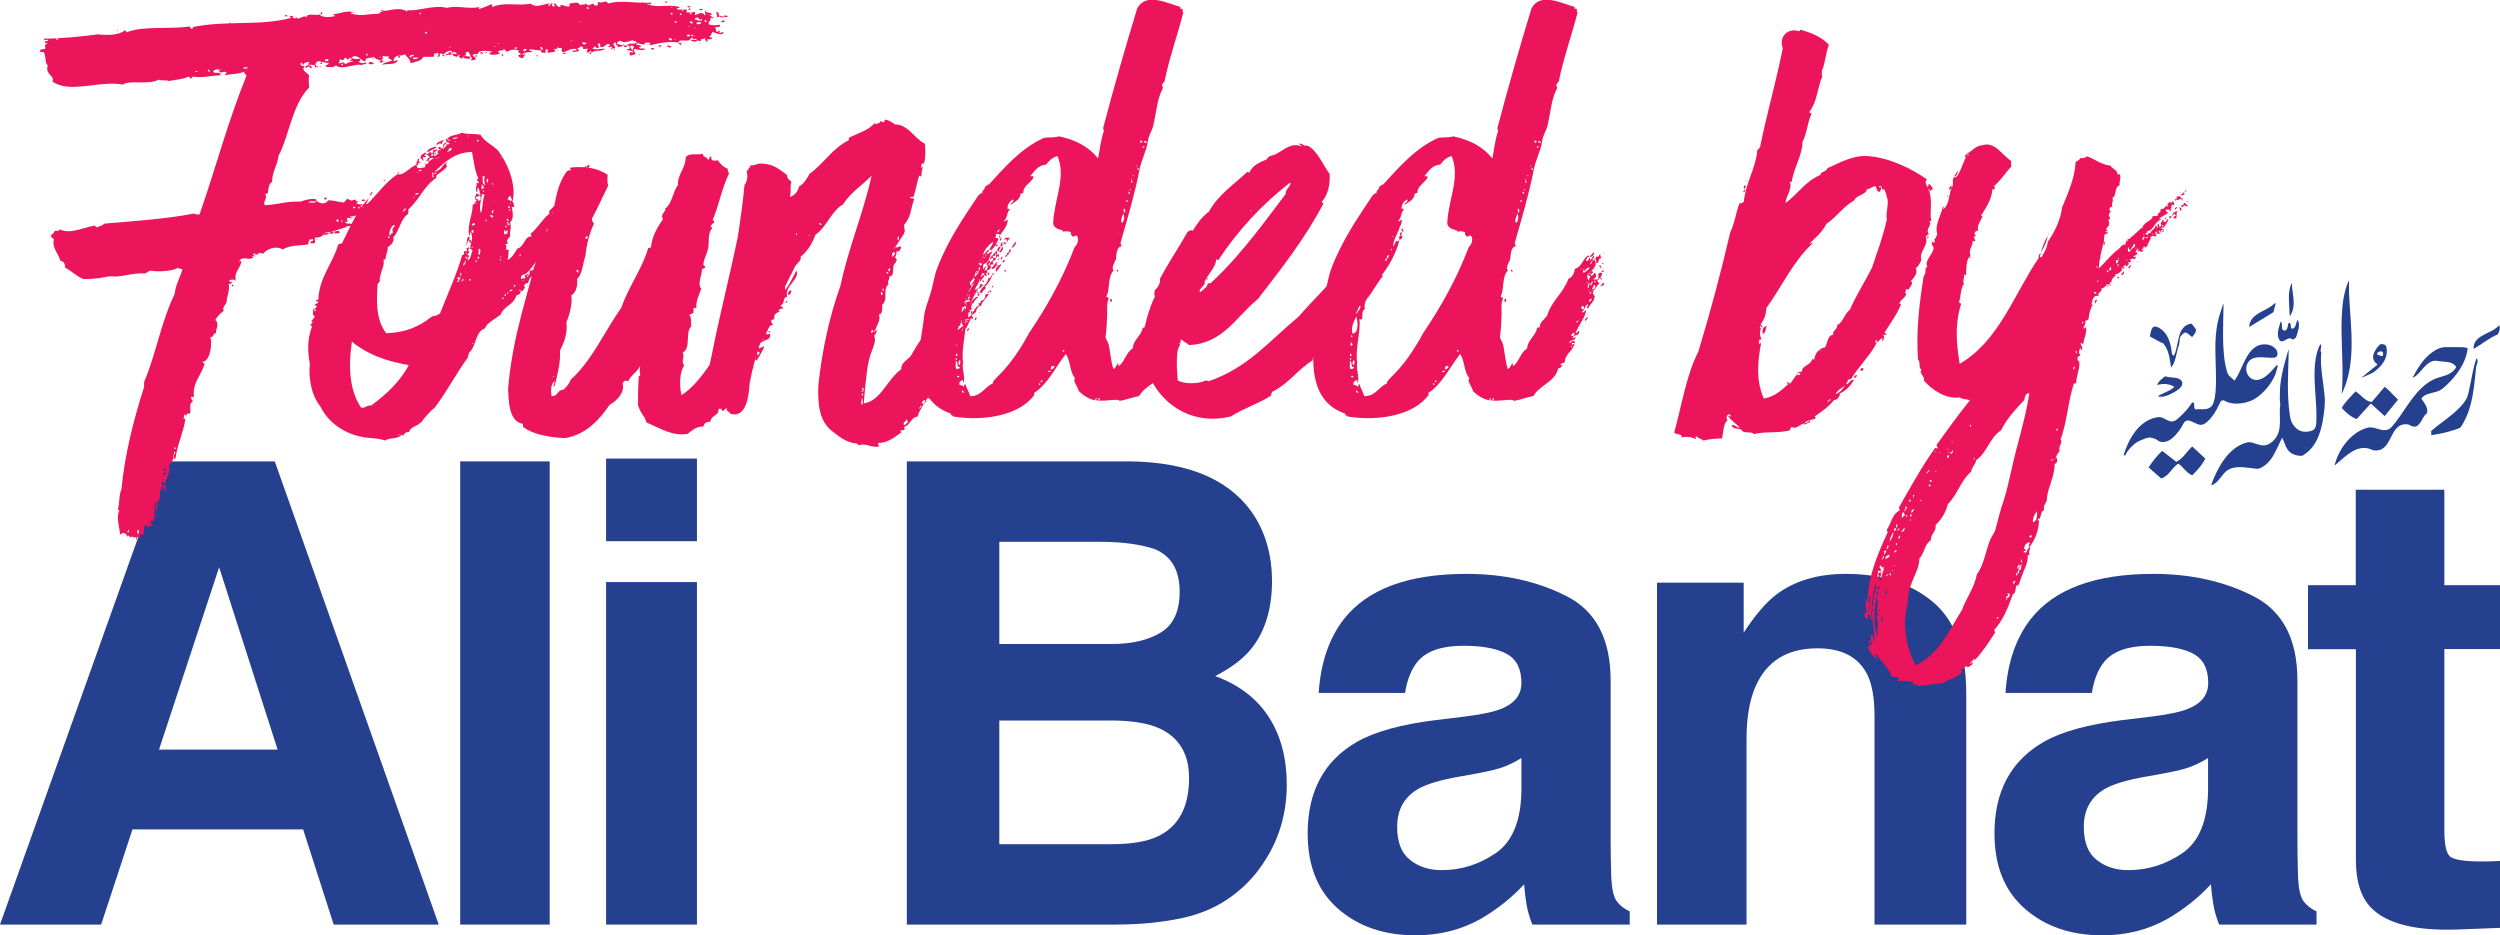
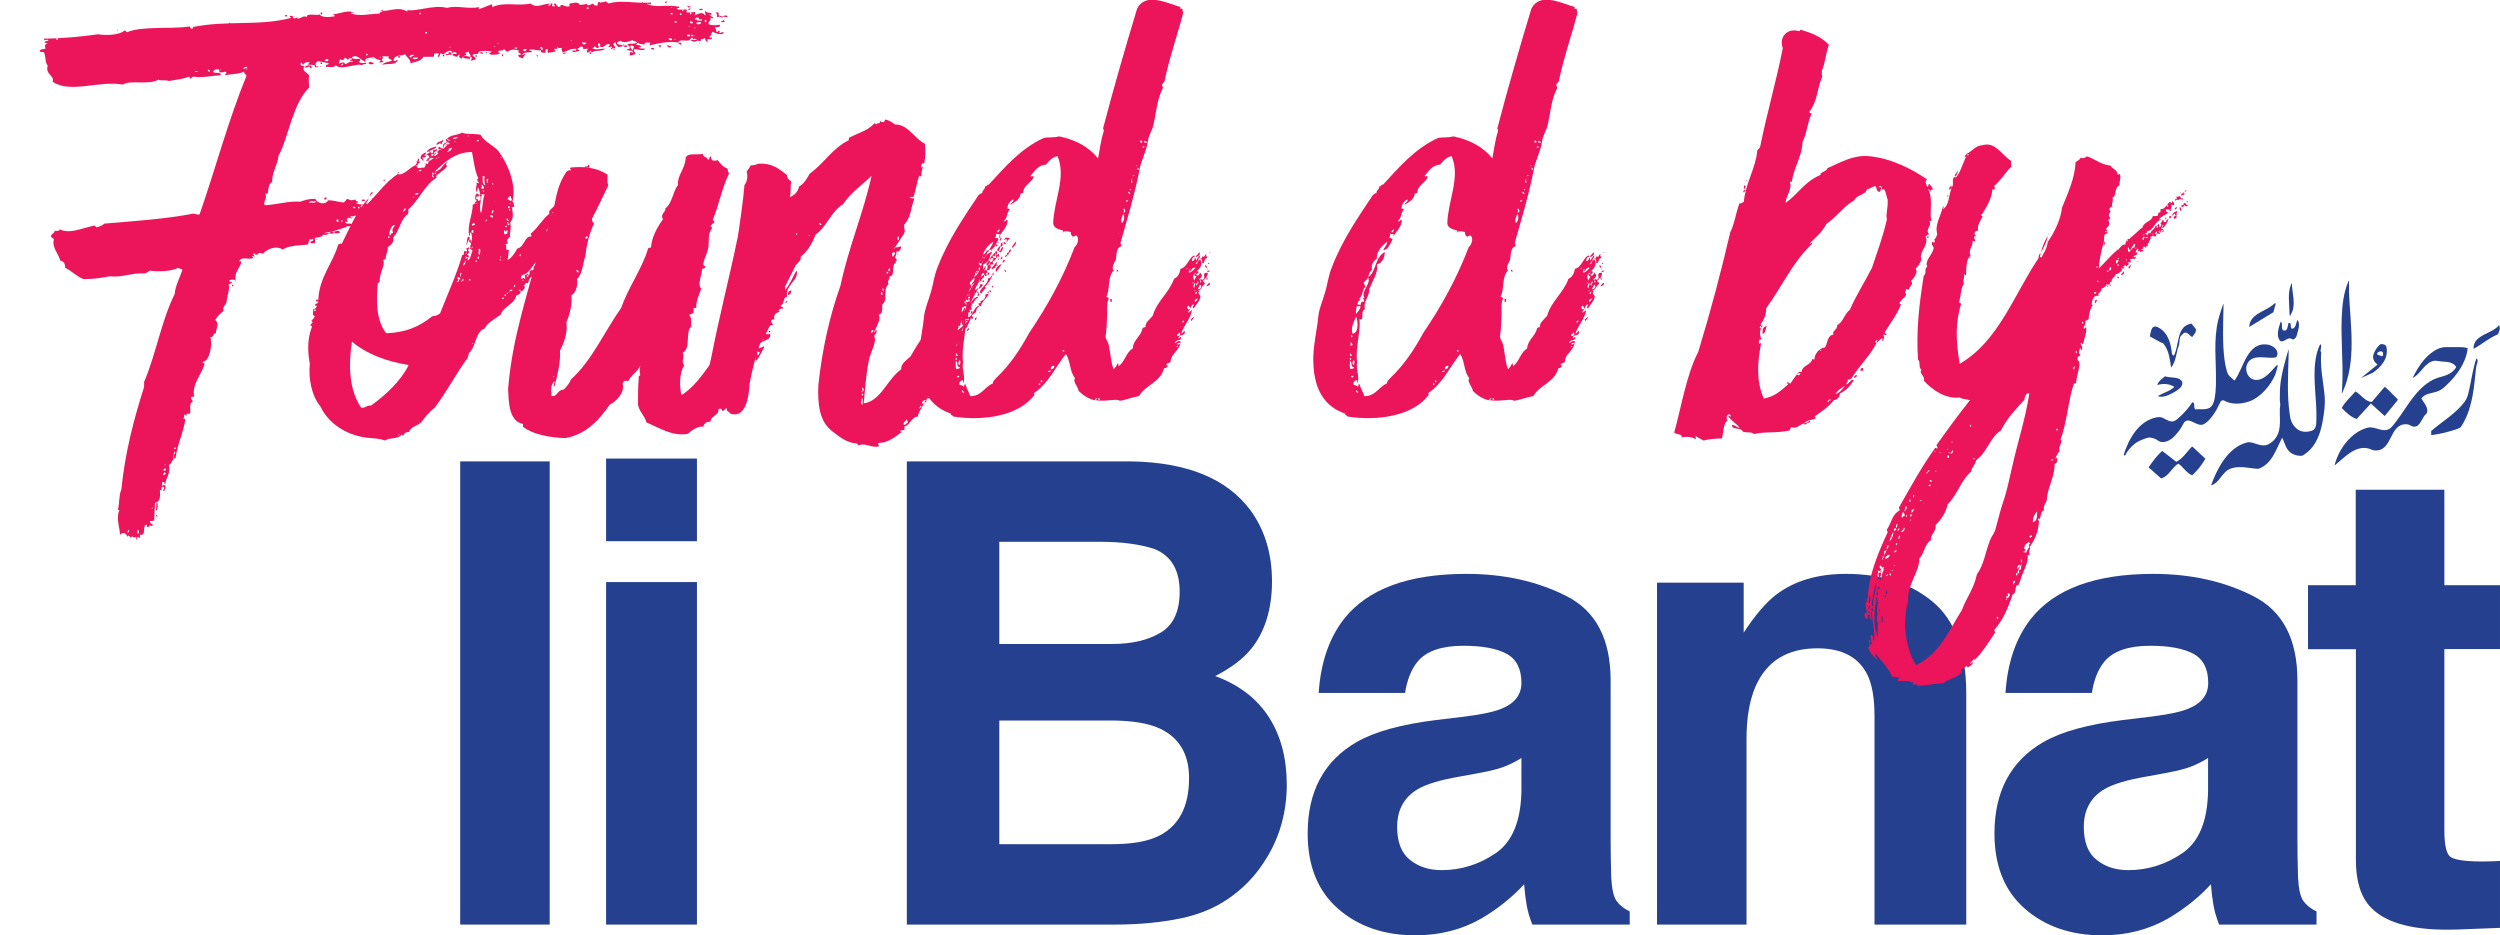
<svg xmlns="http://www.w3.org/2000/svg" id="Layer_2" data-name="Layer 2" width="167.59" height="62.7" viewBox="0 0 167.59 62.7">
  <defs>
    <style>
      .cls-1 {
        fill: #ec145a;
      }

      .cls-2 {
        fill: #25408e;
      }
    </style>
  </defs>
  <g id="Layer_1-2" data-name="Layer 1">
    <g>
-       <path class="cls-2" d="M11.08,30.93h7.34l10.99,31.05h-7.04l-2.05-6.38h-11.44l-2.1,6.38H0l11.08-31.05ZM10.66,50.25h7.95l-3.92-12.22-4.03,12.22Z" />
      <path class="cls-2" d="M36.85,61.98h-6v-31.05h6v31.05Z" />
      <path class="cls-2" d="M46.72,36.28h-6.09v-5.54h6.09v5.54ZM40.63,39.02h6.09v22.96h-6.09v-22.96Z" />
      <path class="cls-2" d="M83.85,34.24c.95,1.32,1.42,2.9,1.42,4.74s-.48,3.42-1.44,4.57c-.54.65-1.33,1.24-2.37,1.77,1.58.58,2.78,1.49,3.59,2.74s1.21,2.77,1.21,4.55-.46,3.49-1.38,4.95c-.59.97-1.32,1.78-2.2,2.44-.99.76-2.16,1.28-3.51,1.56-1.35.28-2.81.42-4.39.42h-13.99v-31.05h15.01c3.79.06,6.47,1.16,8.05,3.31ZM66.99,36.32v6.85h7.55c1.35,0,2.44-.26,3.28-.77.84-.51,1.26-1.42,1.26-2.73,0-1.45-.56-2.4-1.67-2.86-.96-.32-2.18-.49-3.67-.49h-6.75ZM66.99,48.31v8.28h7.54c1.35,0,2.39-.18,3.14-.55,1.36-.67,2.04-1.97,2.04-3.88,0-1.61-.66-2.72-1.98-3.33-.74-.34-1.77-.51-3.1-.53h-7.64Z" />
      <path class="cls-2" d="M98.3,48.02c1.12-.14,1.92-.32,2.4-.53.86-.36,1.29-.93,1.29-1.71,0-.94-.33-1.59-.99-1.95-.66-.36-1.63-.54-2.91-.54-1.44,0-2.46.35-3.05,1.05-.43.52-.71,1.22-.85,2.11h-5.79c.13-2.01.69-3.66,1.69-4.95,1.59-2.02,4.33-3.03,8.21-3.03,2.53,0,4.77.5,6.73,1.5,1.96,1,2.94,2.88,2.94,5.65v10.53c0,.73.01,1.62.04,2.65.04.79.16,1.32.36,1.6.2.28.49.51.88.7v.88h-6.53c-.18-.46-.31-.9-.38-1.31s-.13-.87-.17-1.39c-.83.9-1.79,1.66-2.88,2.3-1.3.74-2.77,1.12-4.41,1.12-2.09,0-3.82-.59-5.18-1.78-1.36-1.19-2.04-2.87-2.04-5.05,0-2.82,1.1-4.87,3.29-6.13,1.2-.69,2.97-1.18,5.31-1.47l2.06-.25ZM101.98,50.82c-.38.24-.77.43-1.16.58s-.93.28-1.61.41l-1.37.25c-1.28.22-2.2.5-2.76.82-.95.55-1.42,1.4-1.42,2.55,0,1.03.29,1.77.87,2.22.58.46,1.28.68,2.11.68,1.31,0,2.52-.38,3.63-1.14,1.11-.76,1.68-2.14,1.72-4.15v-2.23Z" />
      <path class="cls-2" d="M129.56,40.34c1.5,1.24,2.25,3.3,2.25,6.18v15.46h-6.15v-13.97c0-1.21-.16-2.13-.48-2.78-.59-1.18-1.7-1.77-3.35-1.77-2.02,0-3.41.86-4.16,2.59-.39.91-.59,2.08-.59,3.5v12.43h-6v-22.92h5.81v3.35c.77-1.18,1.5-2.03,2.18-2.55,1.23-.93,2.79-1.39,4.68-1.39,2.36,0,4.3.62,5.8,1.86Z" />
      <path class="cls-2" d="M144.34,48.02c1.12-.14,1.92-.32,2.4-.53.86-.36,1.29-.93,1.29-1.71,0-.94-.33-1.59-.99-1.95-.66-.36-1.63-.54-2.91-.54-1.44,0-2.46.35-3.05,1.05-.43.52-.71,1.22-.85,2.11h-5.79c.13-2.01.69-3.66,1.69-4.95,1.59-2.02,4.33-3.03,8.21-3.03,2.53,0,4.77.5,6.73,1.5,1.96,1,2.94,2.88,2.94,5.65v10.53c0,.73.01,1.62.04,2.65.04.79.16,1.32.36,1.6.2.28.49.51.88.7v.88h-6.53c-.18-.46-.31-.9-.38-1.31s-.13-.87-.17-1.39c-.83.9-1.79,1.66-2.88,2.3-1.3.74-2.77,1.12-4.41,1.12-2.09,0-3.82-.59-5.18-1.78-1.36-1.19-2.04-2.87-2.04-5.05,0-2.82,1.1-4.87,3.29-6.13,1.2-.69,2.97-1.18,5.31-1.47l2.06-.25ZM148.01,50.82c-.38.24-.77.43-1.16.58s-.93.28-1.61.41l-1.37.25c-1.28.22-2.2.5-2.76.82-.95.55-1.42,1.4-1.42,2.55,0,1.03.29,1.77.87,2.22.58.46,1.28.68,2.11.68,1.31,0,2.52-.38,3.63-1.14,1.11-.76,1.68-2.14,1.72-4.15v-2.23Z" />
      <path class="cls-2" d="M154.72,43.51v-4.28h3.2v-6.4h5.94v6.4h3.73v4.28h-3.73v12.13c0,.94.12,1.53.36,1.76.24.23.97.35,2.19.35.18,0,.38,0,.58-.01.2,0,.4-.02.6-.03v4.49l-2.84.11c-2.84.1-4.77-.39-5.81-1.47-.67-.69-1.01-1.75-1.01-3.18v-14.14h-3.2Z" />
    </g>
    <g>
-       <path class="cls-1" d="M46.4,2.52c-.1,0-.14.19-.24.19-.24.05-.67-.1-.67.14-.57-.09-1.14,0-1.95.19,0-.09.05-.09.05-.19-.05.05-.43-.09-.38.14-.14-.05-.38,0-.43-.14l-.14.14c.1.05.19,0,.33.1,0,.1-.14.05-.14.1.14.14.29,0,.43.1-.19.14-.57,0-.76,0-.05.19.1.19.1.33-.14.05-.24.1-.38.1v-.19c.09-.1.09,0,.24,0-.05-.19-.29-.1-.43-.19,0-.1.19,0,.19-.14-.05-.14-.05-.19-.19-.14.09-.24.38-.05.67-.19-.09-.19-.24-.05-.29-.19-.19.1-.62.24-.81.05-.1.05-.24.05-.24.19.1.1.29.05.38.14-.05.1-.19.05-.29.1-.1-.14-.19-.19-.19-.33-.05,0-.1.1-.14.1,0,.14.14.14.1.33-.19-.09-.14.05-.29.05,0-.05.1-.1.1-.14-.05-.14-.19.09-.24-.05,0-.05.1-.05.1-.1-.19-.24-.33.19-.62.14-.1-.05.05-.29-.14-.24-.14.05.05.14,0,.29-.14.05-.19-.05-.24-.1-.1,0-.05.14-.19.1.14.19.52.05.86.05-.19.24-.76.05-.9.29,0-.1-.05-.14-.09-.14-.05.05-.1.14-.24.1.05-.14,0-.14.1-.24.05-.05,0-.05,0,0-.14,0-.29,0-.33.05,0-.1,0-.19-.09-.19-.19-.05-.14.14-.29.1-.05.14.14.05.1.19-.14,0-.24.1-.43.05-.1-.19.29.05.24-.19-.38-.05-.57.14-.9.24-.05-.1-.14-.19-.05-.29-.05-.05-.29.05-.33-.1-.05.05.14.19-.19.14,0,.1.05.14.1.14-.19.14-.29.05-.52.14-.05-.14-.05-.1,0-.24-.29-.05-.1.14-.19.24-.1-.05-.33.05-.29-.19-.24.05-.38-.05-.76-.05-.09.19.19,0,.14.19-.24,0-.48,0-.62.14,0,.1.14,0,.14-.05.1.1-.1.19-.1.33-.1-.05-.24-.05-.29-.14-.1-.19.14-.05.14-.14,0-.14-.33-.09-.09-.24-.29-.1-.57-.1-.76.05-.19.05-.14-.14-.29-.14v-.05s-.05.05,0,.05c-.05.14-.38,0-.38.19h-.05s.05.05.05,0c.05,0,.1.05.14.05-.1.14-.57.14-.71.09-.05-.14.14-.09.14-.19-.29-.05-.95-.09-.9.14-.09.1-.33-.05-.38.14.1.09.24.09.19.29-.14-.05-.19.05-.29.05,0-.1.14-.24-.05-.24.05-.24-.14-.19-.1-.38-.05.05-.19.05-.24.1.19.24-.1.09-.14.29-.05,0-.1.05-.1.1-.1-.1-.24-.05-.14-.24-.05-.14-.1.14-.24.1-.1-.05-.24-.05-.24-.19h.29c0-.1-.14-.1-.19-.14-.05-.05-.05,0,0,0,0,.05-.1.05-.14.1v-.14c-.38-.14-.52.38-.71.14-.14,0-.05.29-.24.24,0-.1.1-.1.05-.24-.14-.05-.24.09-.24,0-.1,0,0,.19-.1.24h-.67c-.14.29-.52.33-.86.43,0-.29-.24-.38-.38-.62-.1.19-.67-.05-.76.43.1.14.19-.09.29,0-.19.33-.52.19-1.05.29.14-.19.38-.14.67-.29-.14-.14-.29-.05-.24-.29-.19.05-.19,0-.43,0,.19.19-.24.29.1.33-.05.1-.14.1-.29.1,0-.05.1-.1.1-.14-.19-.05-.38-.09-.48-.24-.19.14-.57-.05-.57.33-.29-.1-.57-.57-.9-.29.05.14.38.1.57.1,0,.09,0,.19-.1.14.05.24.48.1.52.1,0,.19-.29.05-.29.19-.38-.19-1.38.38-1.76,0-.19.19-.38.1-.67.1-.05-.19.19-.1.19-.24-.24-.05-.48-.09-.71-.14-.1.05-.19.1-.19.29-.14-.05-.29-.05-.48-.05,0-.1.05-.1.1-.14-.1-.1-.38,0-.43.14-.1,0-.05-.14-.1-.14s-.05.05-.09.05c0,.14.09.19.29.19-.29.29.19.43.29.62-.05.24,0,.62,0,.81-1.14,1.14-1.38,3.38-2.05,4.57-.05.62-.43,1.05-.43,1.76-.24.1-.24.48-.29.76-.09.05-.14.05-.19,0,.19.29-.05.43-.05.71,0,.05.05.05.05.09.9-.05,1.48-.29,2.38-.24.29-.1.52-.19,1-.19.14.33.67.43.86.1.48,0,.71.14,1.05.14.1-.05.14-.19.24-.24.24.14.29.1.57.05-.05.14.1.1.14.14,0,.1-.14.05-.14.1.43.19.57,0,1,.05,0,.09-.19.05-.24.05.1.14.14.14-.05.24.05.1.29.05.24-.09.1.05.14.14.24.05v.1c.1-.05.48-.24.52,0-.67,0-.95.48-1.52.43.05.14.05.09,0,.24-.09-.05-.19-.1-.14-.24-.19,0-.24.09-.43.05,0,.1.1.1.19.1-.14.14-.33-.14-.43.1,0,0,.19.29-.1.14,0,.24.33.09.48.19,0,.24-.52.05-.38.19-.52.14-.9.33-1.43.38-.19.19-.24.33-.71.33,0,.24.05.19,0,.38h-.29s0-.1.05-.14c.1,0,.14-.05.14-.1,0-.14-.19.1-.19-.05-.14.05-.09.29-.19.38-.52.05-1.29.05-1.67.33-.43-.29-1.05-.05-1.33.29-.19-.14-.43,0-.67,0,0,.1.14.05.1.19-.05,0-.05-.05-.14-.05,0,.05,0,.1.09.1-.29.24-.76-.14-.95.24,0,.09.05,0,.14,0-.1.57-.52.67-.38,1.38-.05-.19-.29-.14-.43-.1,0,.19.05.14.19.1-.05.1-.1.19-.24.14.1.43-.14.86-.14,1.24-.05.14-.33.38-.19.57-.24.19-.43.38-.57.62.33.29,0,.62.05.9-.24-.05-.1.29-.38.24.14.43,0,1.62-.52,1.67,0,.05.05.1.14.1-.19.76-.86,1.33-.71,2.24h-.19c-.05.19.1.19.1.33-.29.1-.1.57-.19.81-.14-.05-.24,0-.24.14-.05,0-.05-.09-.1-.09-.1,0,0,.19-.1.24,0,.05.1.05.14.05-.14.95-.52,1.62-.67,2.67-.14,0-.1-.14-.1-.29.1,0,.1-.14.05-.19-.05,0-.05.14-.05.19-.09,0,0,.24-.05.33-.14.19-.1.29-.29.38.14.57-.19.81-.24,1.28-.09,0-.05-.14-.09-.14-.24,0-.05.14-.14.24.05.09.1-.1.24,0,.05.19-.05.29-.09.38-.14-.05.05-.14,0-.29h-.14c-.14.1.14.33-.14.19,0,.29.1.81-.33.86,0,.38-.05.67-.05,1.19-.05.05-.19.05-.29.05,0,.14.09.19.19.24,0,.24-.24-.09-.24.14-.14.05-.19,0-.14-.14-.38,0,0,.81-.48.67v.24c-.09-.09-.24-.14-.19.1-.09,0-.05-.1-.05-.19-.19.14-.24-.14-.38.05-.05-.05-.24-.29-.19,0-.1-.29-.29-.43-.52-.19,0-.33-.29-1.19-.05-1.62,0-.05-.05-.05-.1-.05.14-.57.05-.9.24-1.38.24-2.43.81-4.62,1.52-6.86v-.33c.81-1.9,1.14-4.05,2.05-5.9.05-.57.33-1.05.52-1.62-.05-.1-.24-.05-.29-.14-.38.24-1.43.29-1.86.19-.14.05-.24.14-.33.19-1.05-.05-1.52.29-2.38.19-.57.1-1,.19-1.76.19-.43-.14-.76-.52-1.24-.76,0-.29-.1-.43-.33-.48-.14-.52-.57-.86-.43-1.43-.05-.1-.19-.1-.19-.19,0-.19.24-.19.24-.38.14,0,.33.05.33-.1.67.33,1.43-.05,2.29-.24.14-.05.1.14.24.1.14-.05.33-.1.48-.24,1.71-.14,4.33-.33,5.95-.67.14,0,.24.1.43.05,1.05-3,1.9-6.24,3.14-9.28,0-.14-.19-.1-.14-.29-.43.19-.81.14-1.29.24,0-.09.05-.09.1-.14-.05-.19-.29,0-.48-.05,0-.09,0-.14-.05-.19-.19-.05-.33.05-.38.14.1.19.48-.05.52.24-.76.05-1.24.19-1.81.1-.14,0-.14.09-.19.14-.09,0-.05-.14-.14-.14-.48.19-.81.19-1.33.29-.19-.09-.57,0-.71-.09-.62.38-1.95,0-2.38.33-1.62-.29-3.52.62-4.71-.19.14-.43-.52-.48-.33-1.09-.19-.19-.1-.48-.24-.86,0-.09-.24,0-.29-.09,0-.19.29-.1.38-.19-.05-.14-.05-.33.14-.33,0-.05-.1-.05-.19-.05,0-.14.14-.1.24-.14,0-.19-.29.1-.29-.14,1.19,0,2.57-.14,3.62-.29.57.09,1.43.05,1.76-.24.14-.05.09.1.19.1,1-.43,2.9-.19,4.14-.38.14-.05.05.19.24.14.05,0,.05-.1,0-.1,2.33-.48,4.47-.05,6.62-.62,0-.05-.19-.1-.05-.14.14,0,.24.05.14.14.14,0,.19.1.24-.05.19.29.43-.19.71,0,0-.33.71-.05.86-.19.14.24.67.19,1,.14.05-.14-.1-.1-.14-.14.43,0,1.19-.38,1.48-.05-.05-.05-.24-.1-.24,0,.67.19,1,.05,1.9,0,.05,0,.19-.24,0-.19.67.1,1.24-.33,1.86.05.05,0,.05-.1,0-.1.62.14,1.81-.38,2.67-.14.71-.19,1.38.1,2.19-.05,0,.05-.05.05-.05.14.43-.14.48-.19.86-.33.05,0,.05.1.05.19.81-.38,1.71-.05,2.57-.24.48.38.81-.05,1.48,0-.05.14-.1.19.1.19.14,0-.05-.1,0-.19.19-.05.1.19.24.14,0,.19.14,0,.14.09.05,0,.05-.09.05-.14.24,0,.29.14.57.1.1,0-.05-.14.05-.19.14,0,.57-.19.67.1.1-.05.33,0,.43-.1.14.24.24.05.48,0,.05.19.14.1.24.14.1,0,0-.19.1-.24.24,0,.29.05.48-.05.05.05.14.1.19.14.86-.24,1.62,0,2.86-.05,0,.24-.24,0-.29.09.71.29,1.29,0,2.19.19,0,.14-.19.05-.19.14.14.1.48,0,.67.05v.19c.24,0,.38,0,.57-.05,0,.1,0,.19-.05.24.29-.09.52-.29.71,0,.1-.05-.05-.19,0-.33.1.19.19.1.43.19.05.19-.14.1-.19.05.14.19.67.38.1.24.14.24-.14.19-.1.43.1.1.48.1.76.05.05.24-.24.1-.33.19.1.14.05.14.1.29.1,0,.14-.05.14-.1.14.05.05.1.05.19.14,0,.19-.14.29-.05-.14.29-.71-.05-.76-.05-.05.14-.1.29-.19.33,0,.09.1.05.19.05-.05.29-.48-.05-.29.29-.14,0-.19-.1-.19-.24-.1,0-.14.1-.29.05q.1.14-.14.14c-.14-.09-.19-.19-.38-.14ZM3.88,2.67v-.09h-.1v.09h.1ZM7.93,2s-.05.05-.1.05c0-.05.05-.05.1-.05ZM8.59,35.52c.05.09-.14.14,0,.19.05-.1.14-.14,0-.19ZM9.21,35.52v.24c.14.09.14-.29,0-.24ZM10.17,34.09s.1,0,.1-.05c-.05,0-.1,0-.1.05ZM10.45,34.23c.05-.29,0-.33.05-.57.1-.05.1.57-.05.57ZM10.55,34.66s-.1-.05-.1-.14c.05,0,.1.05.1.14ZM11.02,31.66c-.05.09-.1.14-.1.19.14,0,.29-.14.1-.19ZM10.98,31.56h.09s0-.05.05-.05v-.1h-.1s0,.05-.05.05v.1ZM11.02,31.18s.1,0,.1-.05c-.05,0-.1,0-.1.05ZM11.78,30.09v-.09h-.1v.09h.1ZM13.07,4.81s.19.05.19-.05c-.1,0-.19,0-.19.05ZM13.93,4.67c0,.09.05.14.14.14,0-.1-.05-.14-.14-.14ZM14.74,4.71s.1,0,.1-.05c-.05,0-.1,0-.1.05ZM15.35,1.57s.09,0,.09-.05c-.05,0-.09,0-.09.05ZM15.64,19.09v.1h-.09v-.1h.09ZM16.54,4.67c-.1.05,0,.05,0,0,.05,0,.05-.1,0-.1,0-.05.05-.05.05-.09-.14,0-.24.05-.29.09.09.1.09,0,.24,0v.1ZM17.12,17.09c-.05-.14.14-.1.24-.1-.05.1-.14.05-.24.1ZM19.26,1.1h-.14v-.1c.1,0,.14,0,.14.1ZM20.78,4.48c-.19-.05-.19.09-.33.05,0-.19.52-.24.43.05-.1,0-.1-.05-.1-.09ZM21.21,13.47c-.19.1-.43-.1-.52.14.19-.1.43.09.52-.14ZM21.21,4.48c-.1.09-.1,0-.1-.14.05,0,.1.05.1.14ZM21.35,4.43s-.05.1-.14.1v-.05s.05-.05.14-.05ZM21.31,16.04s-.05.05-.1.05c0-.05.05-.05.1-.05ZM21.54,4.43s-.05.05-.09.05c0-.05.05-.05.09-.05ZM21.5.95v-.09s.05,0,.05-.05c.1,0,.05.24-.05.14ZM21.59,4.19v.1h-.1v-.1h.1ZM21.69,15.71c.1-.1.24-.1.38-.05-.1.05-.29.14-.38.05ZM21.88,13.24c.1.09-.19.24-.14.05,0,0,.1-.1.14-.05ZM22.02,4c-.1-.09-.14,0-.24,0-.05.19.29.1.24,0ZM22.35,15.66h-.29c.05-.1.33-.24.29,0ZM22.4,15.52c.14,0,.38-.14.38.09-.14,0-.38.14-.38-.09ZM22.59,14.71c-.1.1,0,.14.09.19,0-.1.05-.24-.09-.19ZM22.69,4.24c.14.05.38-.19.43.05.19,0,.24-.19.52-.14,0-.19-.14.05-.19-.14.1,0,.14,0,.14-.09-.05,0-.1,0-.14-.05-.05.05-.09.1-.14.14-.05-.05-.1-.14-.19-.14-.1.19-.14.19-.33.1-.05.14,0,.14-.1.29ZM22.92,15.38s-.05.05-.1.05c0-.05.05-.05.1-.05ZM22.97,4.24c0,.1-.14.05-.1.14.1.05.19-.14.1-.14ZM22.92,14.76s-.1.09,0,.14c0-.05.1-.1,0-.14ZM23.45,15.52c-.05-.1.1-.05.1-.14.09,0,0,.19-.1.14ZM23.54,13.47s.09,0,.09-.05c-.05,0-.09,0-.09.05ZM23.69,13.85c-.1.14.14.14.14.05-.05,0-.05-.05-.14-.05ZM24.11,13.95s0-.1-.1-.1c0,.05,0,.14.05.14t.05-.05ZM24.35,13.95c0-.1.1-.1.05-.24-.09,0-.19.05-.24.14.1,0,.05.14.19.1ZM24.45,13.38c.05.14-.1.1-.19.1v-.1h.19ZM24.78,14.04c-.19,0-.38-.05-.43.1.1.14.33.05.43-.1ZM24.64,3.71v-.1h-.1v.1h.1ZM24.73,3.95s-.05.05-.1.05c0-.05.05-.05.1-.05ZM25.07,4.24c-.1.1-.24.1-.38,0,.09-.19.38,0,.38,0ZM24.83.71s-.05.05-.1.05c0-.05.05-.05.1-.05ZM25.11,13.52c0,.14-.14.1-.29.1.05-.1.14-.1.29-.1ZM25.07,3.9s-.05.05-.1.05c0-.05.05-.05.1-.05ZM25.11,13.38h-.14v-.1c.1,0,.14,0,.14.1ZM25.35,13.62c0,.09-.05,0-.09,0,0-.05.09-.05.09,0ZM25.4,13.19s.19,0,.14.14c-.05-.05-.19,0-.14-.14ZM25.45,3.86s.09,0,.09-.05c-.05,0-.09,0-.09.05ZM25.54,13.52s-.05.05-.09.05c0-.05.05-.05.09-.05ZM25.69.71c-.1-.1-.14,0-.19.1.1,0,.14-.05.19-.1ZM25.73,13.47s-.05.05-.09.05c0-.05.05-.05.09-.05ZM25.73,13.28c-.14,0,0-.19.1-.14.05.1-.1.05-.1.14ZM26.49,13.66c0,.1-.19,0-.29.05,0-.09.19,0,.29-.05ZM26.83,3.86h-.14v-.1c.1,0,.14,0,.14.1ZM26.97,13.57c0,.1-.29.1-.19-.05.09,0,.14.05.19.05ZM27.59,3.86c-.1-.19.19,0,.14-.19-.19,0-.24.05-.29.14.05,0,.1.05.14.05ZM27.97,3.81c0,.14-.33-.05-.29.14.14.05.43,0,.29-.14ZM28.21.95v-.09h-.09v.09h.09ZM28.64,2.24c0-.1-.05-.1-.14-.1v.1h.14ZM29.78,3.67v.1h-.1v-.1h.1ZM30.26,3.67c-.14,0-.29,0-.38.05-.05-.19.29,0,.19-.24.05,0,.1.05.19.05v.14ZM30.11,3.19s.1,0,.1-.05c-.05,0-.1,0-.1.05ZM31.02,3.81c.05.14.29.1.48.14v-.14c-.19-.05-.33-.09-.48,0ZM31.97,3.71v.09h-.1v-.09h.1ZM32.35,3.62s-.1-.05-.19-.05c0-.1.29-.1.19.05ZM32.64,3.52c0,.09-.05,0-.1,0,0-.05.1-.05.1,0ZM33.11,3.14s.1,0,.1-.05c-.05,0-.1,0-.1.05ZM33.35,2.95s.1,0,.1-.05c-.05,0-.1,0-.1.05ZM33.73,3.76c-.09.05-.09-.05-.09-.14.05,0,.09.05.09.14ZM34.68,3.19s-.19-.05-.19.05c.05.05.19.05.19-.05ZM35.11,3.29c-.1.24.19.14.19,0h-.19ZM36.06,3.81s-.1-.05-.1-.14c.05,0,.1.05.1.14ZM36.25,3.14c-.1.09.05.14.1.24.05-.05.05-.24-.1-.24ZM36.92.24c-.14,0-.14.1-.19.14.1,0,.19,0,.19-.14ZM37.44,3.33s-.05.05-.1.05c0-.05.05-.05.1-.05ZM37.73,3.62c0-.09.1-.09.24-.09-.05.09-.14.05-.24.09ZM38.25,2.76s.1,0,.1-.05c-.05,0-.1,0-.1.05ZM38.83,1.48s.1,0,.1-.05c-.05,0-.1,0-.1.05ZM39.02,2.81c0,.19.24.24.29.05-.14,0-.24,0-.29-.05ZM39.3.1s0,.05-.05.05t.05-.05ZM39.35.48c-.1.14.14.14.14.05-.05,0-.05-.05-.14-.05ZM39.54,3.48s.05.05.09.05c0,.14-.14.14-.09-.05ZM40.21.19s.1,0,.1-.05c-.05,0-.1,0-.1.05ZM41.21,3.33c0,.09-.05,0-.1,0,0-.05.1-.05.1,0ZM41.73,3.05c0-.09.14-.09.14,0h-.14ZM42.02,3.05c.05.14-.1.1-.19.1,0-.05.05-.05.05-.1h.14ZM42.4,3.38c.05-.1.09-.19.09-.29-.14,0-.14-.1-.24,0,0,.14.1.19.14.29ZM42.92,3.62s-.05.05-.1.05c0-.05.05-.05.1-.05ZM43.01.19s.1,0,.1-.05c-.05,0-.1,0-.1.05ZM43.82,3.33c-.09,0-.14-.05-.19-.05,0-.1.29-.1.19.05ZM44.35,3.05s-.1.1-.1.14c-.05-.05-.1-.1-.1-.19.05.05.1.05.19.05ZM44.59.19c-.05-.09.05-.09.14-.09,0,.05-.05.09-.14.09ZM45.01,3.09c-.05.19-.24.05-.29,0,.05-.14.14.05.29,0ZM44.82,2.57c0,.14.24.19.24.05-.05-.05-.14-.05-.24-.05ZM44.97.86c-.09.14.14.14.14.05-.05,0-.05-.05-.14-.05ZM44.97.52s.1,0,.1-.05c-.05,0-.1,0-.1.05ZM45.35,1.52c.1-.09-.14-.14-.14-.05t.05.05h.09ZM45.2,2.67s.1,0,.1-.05c-.05,0-.1,0-.1.05ZM45.49.67s.1,0,.1-.05c-.05,0-.1,0-.1.05ZM45.49,2.86c.14,0,.19,0,.19.14-.1,0-.14-.05-.19-.1v-.05ZM45.68,1v-.1h-.1v.1h.1ZM45.78.62s-.1.1,0,.14c0-.05.1-.09,0-.14ZM46.25,2.33h-.19v.1c.1,0,.24.05.19-.1ZM46.3.43c0,.1-.29.1-.19-.05.05.05.1.05.19.05ZM46.16.67c-.05-.1.05-.1.14-.1,0,.05-.05.1-.14.1ZM46.16,1.81s.1,0,.1-.05c-.05,0-.1,0-.1.05ZM46.35.95v-.09h-.1v.09h.1ZM46.25,1.43c0,.14.05.14.19.14,0-.14-.1-.14-.19-.14ZM46.3,2.71c.05-.1.33,0,.48-.05-.1.19-.33.14-.48.05ZM46.44,2.43v-.1h-.1v.1h.1ZM46.49,2.43s.1,0,.1-.05c-.05,0-.1,0-.1.05ZM46.54,1.9s.1,0,.1-.05c-.05,0-.1,0-.1.05ZM46.73,1.38c.1-.05.38.1.33-.1-.14.05-.19.05-.24-.1-.14,0-.24,0-.24.14h.14v.05ZM47.01,1.52c-.14-.09-.24,0-.33,0,0,.19.33.1.33,0ZM46.78,1.33h-.05s.05-.05.05,0ZM46.87.67c0-.1.19-.1.24-.05,0,.1-.19.05-.24.05ZM46.97,2.9s-.05.05-.1.05c0-.05.05-.05.1-.05ZM47.25,1.33v.14c.14.1.14-.19,0-.14ZM48.06,1.14c.05-.14-.05-.24-.05-.33.1,0,.1.05.19.05-.05.05-.05.19.05.19v.05s-.1.05-.19.05ZM48.25,1.1c.1-.1.1.05.24,0,0,.14-.19.05-.24,0ZM48.49,1.33s.05.1.09.1c0,.09-.19.05-.24.05,0-.1.14-.05.14-.14ZM48.77,1.14c-.14,0-.24,0-.29-.05,0-.05.33-.1.29.05Z" />
+       <path class="cls-1" d="M46.4,2.52c-.1,0-.14.19-.24.19-.24.05-.67-.1-.67.14-.57-.09-1.14,0-1.95.19,0-.09.05-.09.05-.19-.05.05-.43-.09-.38.14-.14-.05-.38,0-.43-.14l-.14.14c.1.05.19,0,.33.1,0,.1-.14.05-.14.1.14.14.29,0,.43.1-.19.14-.57,0-.76,0-.05.19.1.19.1.33-.14.05-.24.1-.38.1v-.19c.09-.1.09,0,.24,0-.05-.19-.29-.1-.43-.19,0-.1.19,0,.19-.14-.05-.14-.05-.19-.19-.14.09-.24.38-.05.67-.19-.09-.19-.24-.05-.29-.19-.19.1-.62.24-.81.05-.1.05-.24.05-.24.19.1.1.29.05.38.14-.05.1-.19.05-.29.1-.1-.14-.19-.19-.19-.33-.05,0-.1.1-.14.1,0,.14.14.14.1.33-.19-.09-.14.05-.29.05,0-.05.1-.1.1-.14-.05-.14-.19.09-.24-.05,0-.05.1-.05.1-.1-.19-.24-.33.19-.62.14-.1-.05.05-.29-.14-.24-.14.05.05.14,0,.29-.14.05-.19-.05-.24-.1-.1,0-.05.14-.19.1.14.19.52.05.86.05-.19.24-.76.05-.9.29,0-.1-.05-.14-.09-.14-.05.05-.1.14-.24.1.05-.14,0-.14.1-.24.05-.05,0-.05,0,0-.14,0-.29,0-.33.05,0-.1,0-.19-.09-.19-.19-.05-.14.14-.29.1-.05.14.14.05.1.19-.14,0-.24.1-.43.05-.1-.19.29.05.24-.19-.38-.05-.57.14-.9.24-.05-.1-.14-.19-.05-.29-.05-.05-.29.05-.33-.1-.05.05.14.19-.19.14,0,.1.05.14.1.14-.19.14-.29.05-.52.14-.05-.14-.05-.1,0-.24-.29-.05-.1.14-.19.24-.1-.05-.33.05-.29-.19-.24.05-.38-.05-.76-.05-.09.19.19,0,.14.19-.24,0-.48,0-.62.14,0,.1.14,0,.14-.05.1.1-.1.19-.1.33-.1-.05-.24-.05-.29-.14-.1-.19.14-.05.14-.14,0-.14-.33-.09-.09-.24-.29-.1-.57-.1-.76.05-.19.05-.14-.14-.29-.14v-.05s-.05.05,0,.05c-.05.14-.38,0-.38.19h-.05s.05.05.05,0c.05,0,.1.05.14.05-.1.14-.57.14-.71.09-.05-.14.14-.09.14-.19-.29-.05-.95-.09-.9.14-.09.1-.33-.05-.38.14.1.09.24.09.19.29-.14-.05-.19.05-.29.05,0-.1.14-.24-.05-.24.05-.24-.14-.19-.1-.38-.05.05-.19.05-.24.1.19.24-.1.09-.14.29-.05,0-.1.05-.1.1-.1-.1-.24-.05-.14-.24-.05-.14-.1.14-.24.1-.1-.05-.24-.05-.24-.19h.29c0-.1-.14-.1-.19-.14-.05-.05-.05,0,0,0,0,.05-.1.05-.14.1v-.14c-.38-.14-.52.38-.71.14-.14,0-.05.29-.24.24,0-.1.1-.1.05-.24-.14-.05-.24.09-.24,0-.1,0,0,.19-.1.24h-.67c-.14.29-.52.33-.86.43,0-.29-.24-.38-.38-.62-.1.19-.67-.05-.76.43.1.14.19-.09.29,0-.19.33-.52.19-1.05.29.14-.19.38-.14.67-.29-.14-.14-.29-.05-.24-.29-.19.05-.19,0-.43,0,.19.19-.24.29.1.33-.05.1-.14.1-.29.1,0-.05.1-.1.1-.14-.19-.05-.38-.09-.48-.24-.19.14-.57-.05-.57.33-.29-.1-.57-.57-.9-.29.05.14.38.1.57.1,0,.09,0,.19-.1.14.05.24.48.1.52.1,0,.19-.29.05-.29.19-.38-.19-1.38.38-1.76,0-.19.19-.38.1-.67.1-.05-.19.19-.1.19-.24-.24-.05-.48-.09-.71-.14-.1.05-.19.1-.19.29-.14-.05-.29-.05-.48-.05,0-.1.05-.1.1-.14-.1-.1-.38,0-.43.14-.1,0-.05-.14-.1-.14s-.05.05-.09.05c0,.14.09.19.29.19-.29.29.19.43.29.62-.05.24,0,.62,0,.81-1.14,1.14-1.38,3.38-2.05,4.57-.05.62-.43,1.05-.43,1.76-.24.1-.24.48-.29.76-.09.05-.14.05-.19,0,.19.29-.05.43-.05.71,0,.05.05.05.05.09.9-.05,1.48-.29,2.38-.24.29-.1.52-.19,1-.19.14.33.67.43.86.1.48,0,.71.14,1.05.14.1-.05.14-.19.24-.24.24.14.29.1.57.05-.05.14.1.1.14.14,0,.1-.14.05-.14.1.43.19.57,0,1,.05,0,.09-.19.05-.24.05.1.14.14.14-.05.24.05.1.29.05.24-.09.1.05.14.14.24.05v.1c.1-.05.48-.24.52,0-.67,0-.95.48-1.52.43.05.14.05.09,0,.24-.09-.05-.19-.1-.14-.24-.19,0-.24.09-.43.05,0,.1.1.1.19.1-.14.14-.33-.14-.43.1,0,0,.19.29-.1.14,0,.24.33.09.48.19,0,.24-.52.05-.38.19-.52.14-.9.33-1.43.38-.19.19-.24.33-.71.33,0,.24.05.19,0,.38h-.29s0-.1.05-.14c.1,0,.14-.05.14-.1,0-.14-.19.1-.19-.05-.14.05-.09.29-.19.38-.52.05-1.29.05-1.67.33-.43-.29-1.05-.05-1.33.29-.19-.14-.43,0-.67,0,0,.1.14.05.1.19-.05,0-.05-.05-.14-.05,0,.05,0,.1.09.1-.29.24-.76-.14-.95.24,0,.09.05,0,.14,0-.1.57-.52.67-.38,1.38-.05-.19-.29-.14-.43-.1,0,.19.05.14.19.1-.05.1-.1.19-.24.14.1.43-.14.86-.14,1.24-.05.14-.33.38-.19.57-.24.19-.43.38-.57.62.33.29,0,.62.05.9-.24-.05-.1.29-.38.24.14.43,0,1.62-.52,1.67,0,.05.05.1.14.1-.19.76-.86,1.33-.71,2.24h-.19c-.05.19.1.19.1.33-.29.1-.1.57-.19.81-.14-.05-.24,0-.24.14-.05,0-.05-.09-.1-.09-.1,0,0,.19-.1.24,0,.05.1.05.14.05-.14.95-.52,1.62-.67,2.67-.14,0-.1-.14-.1-.29.1,0,.1-.14.05-.19-.05,0-.05.14-.05.19-.09,0,0,.24-.05.33-.14.19-.1.29-.29.38.14.57-.19.81-.24,1.28-.09,0-.05-.14-.09-.14-.24,0-.05.14-.14.24.05.09.1-.1.24,0,.05.19-.05.29-.09.38-.14-.05.05-.14,0-.29h-.14c-.14.1.14.33-.14.19,0,.29.1.81-.33.86,0,.38-.05.67-.05,1.19-.05.05-.19.05-.29.05,0,.14.09.19.19.24,0,.24-.24-.09-.24.14-.14.05-.19,0-.14-.14-.38,0,0,.81-.48.67v.24c-.09-.09-.24-.14-.19.1-.09,0-.05-.1-.05-.19-.19.14-.24-.14-.38.05-.05-.05-.24-.29-.19,0-.1-.29-.29-.43-.52-.19,0-.33-.29-1.19-.05-1.62,0-.05-.05-.05-.1-.05.14-.57.05-.9.24-1.38.24-2.43.81-4.62,1.52-6.86v-.33c.81-1.9,1.14-4.05,2.05-5.9.05-.57.33-1.05.52-1.62-.05-.1-.24-.05-.29-.14-.38.24-1.43.29-1.86.19-.14.05-.24.14-.33.19-1.05-.05-1.52.29-2.38.19-.57.1-1,.19-1.76.19-.43-.14-.76-.52-1.24-.76,0-.29-.1-.43-.33-.48-.14-.52-.57-.86-.43-1.43-.05-.1-.19-.1-.19-.19,0-.19.24-.19.24-.38.14,0,.33.05.33-.1.67.33,1.43-.05,2.29-.24.14-.05.1.14.24.1.14-.05.33-.1.48-.24,1.71-.14,4.33-.33,5.95-.67.14,0,.24.1.43.05,1.05-3,1.9-6.24,3.14-9.28,0-.14-.19-.1-.14-.29-.43.19-.81.14-1.29.24,0-.09.05-.09.1-.14-.05-.19-.29,0-.48-.05,0-.09,0-.14-.05-.19-.19-.05-.33.05-.38.14.1.19.48-.05.52.24-.76.05-1.24.19-1.81.1-.14,0-.14.09-.19.14-.09,0-.05-.14-.14-.14-.48.19-.81.19-1.33.29-.19-.09-.57,0-.71-.09-.62.38-1.95,0-2.38.33-1.62-.29-3.52.62-4.71-.19.14-.43-.52-.48-.33-1.09-.19-.19-.1-.48-.24-.86,0-.09-.24,0-.29-.09,0-.19.29-.1.38-.19-.05-.14-.05-.33.14-.33,0-.05-.1-.05-.19-.05,0-.14.14-.1.24-.14,0-.19-.29.1-.29-.14,1.19,0,2.57-.14,3.62-.29.57.09,1.43.05,1.76-.24.14-.05.09.1.19.1,1-.43,2.9-.19,4.14-.38.14-.05.05.19.24.14.05,0,.05-.1,0-.1,2.33-.48,4.47-.05,6.62-.62,0-.05-.19-.1-.05-.14.14,0,.24.05.14.14.14,0,.19.1.24-.05.19.29.43-.19.71,0,0-.33.71-.05.86-.19.14.24.67.19,1,.14.05-.14-.1-.1-.14-.14.43,0,1.19-.38,1.48-.05-.05-.05-.24-.1-.24,0,.67.19,1,.05,1.9,0,.05,0,.19-.24,0-.19.67.1,1.24-.33,1.86.05.05,0,.05-.1,0-.1.62.14,1.81-.38,2.67-.14.71-.19,1.38.1,2.19-.05,0,.05-.05.05-.05.14.43-.14.48-.19.86-.33.05,0,.05.1.05.19.81-.38,1.71-.05,2.57-.24.48.38.81-.05,1.48,0-.05.14-.1.19.1.19.14,0-.05-.1,0-.19.19-.05.1.19.24.14,0,.19.14,0,.14.09.05,0,.05-.09.05-.14.24,0,.29.14.57.1.1,0-.05-.14.05-.19.14,0,.57-.19.67.1.1-.05.33,0,.43-.1.14.24.24.05.48,0,.05.19.14.1.24.14.1,0,0-.19.1-.24.24,0,.29.05.48-.05.05.05.14.1.19.14.86-.24,1.62,0,2.86-.05,0,.24-.24,0-.29.09.71.29,1.29,0,2.19.19,0,.14-.19.05-.19.14.14.1.48,0,.67.05v.19c.24,0,.38,0,.57-.05,0,.1,0,.19-.05.24.29-.09.52-.29.71,0,.1-.05-.05-.19,0-.33.1.19.19.1.43.19.05.19-.14.1-.19.05.14.19.67.38.1.24.14.24-.14.19-.1.43.1.1.48.1.76.05.05.24-.24.1-.33.19.1.14.05.14.1.29.1,0,.14-.05.14-.1.14.05.05.1.05.19.14,0,.19-.14.29-.05-.14.29-.71-.05-.76-.05-.05.14-.1.29-.19.33,0,.09.1.05.19.05-.05.29-.48-.05-.29.29-.14,0-.19-.1-.19-.24-.1,0-.14.1-.29.05q.1.14-.14.14c-.14-.09-.19-.19-.38-.14ZM3.88,2.67v-.09h-.1v.09h.1ZM7.93,2s-.05.05-.1.05c0-.05.05-.05.1-.05ZM8.59,35.52c.05.09-.14.14,0,.19.05-.1.14-.14,0-.19ZM9.21,35.52v.24c.14.09.14-.29,0-.24ZM10.17,34.09s.1,0,.1-.05c-.05,0-.1,0-.1.05ZM10.45,34.23c.05-.29,0-.33.05-.57.1-.05.1.57-.05.57ZM10.55,34.66s-.1-.05-.1-.14c.05,0,.1.05.1.14ZM11.02,31.66c-.05.09-.1.14-.1.19.14,0,.29-.14.1-.19ZM10.98,31.56h.09s0-.05.05-.05v-.1h-.1s0,.05-.05.05v.1ZM11.02,31.18s.1,0,.1-.05c-.05,0-.1,0-.1.05ZM11.78,30.09v-.09h-.1v.09h.1ZM13.07,4.81s.19.05.19-.05c-.1,0-.19,0-.19.05ZM13.93,4.67c0,.09.05.14.14.14,0-.1-.05-.14-.14-.14ZM14.74,4.71s.1,0,.1-.05c-.05,0-.1,0-.1.05ZM15.35,1.57s.09,0,.09-.05c-.05,0-.09,0-.09.05ZM15.64,19.09v.1h-.09v-.1h.09ZM16.54,4.67c-.1.05,0,.05,0,0,.05,0,.05-.1,0-.1,0-.05.05-.05.05-.09-.14,0-.24.05-.29.09.09.1.09,0,.24,0v.1ZM17.12,17.09c-.05-.14.14-.1.24-.1-.05.1-.14.05-.24.1ZM19.26,1.1h-.14v-.1c.1,0,.14,0,.14.1ZM20.78,4.48c-.19-.05-.19.09-.33.05,0-.19.52-.24.43.05-.1,0-.1-.05-.1-.09ZM21.21,13.47c-.19.1-.43-.1-.52.14.19-.1.43.09.52-.14ZM21.21,4.48c-.1.09-.1,0-.1-.14.05,0,.1.05.1.14ZM21.35,4.43s-.05.1-.14.1v-.05s.05-.05.14-.05ZM21.31,16.04s-.05.05-.1.05c0-.05.05-.05.1-.05ZM21.54,4.43s-.05.05-.09.05c0-.05.05-.05.09-.05ZM21.5.95v-.09s.05,0,.05-.05c.1,0,.05.24-.05.14ZM21.59,4.19v.1h-.1v-.1h.1ZM21.69,15.71c.1-.1.24-.1.38-.05-.1.05-.29.14-.38.05ZM21.88,13.24c.1.09-.19.24-.14.05,0,0,.1-.1.14-.05ZM22.02,4c-.1-.09-.14,0-.24,0-.05.19.29.1.24,0ZM22.35,15.66h-.29c.05-.1.33-.24.29,0ZM22.4,15.52c.14,0,.38-.14.38.09-.14,0-.38.14-.38-.09ZM22.59,14.71c-.1.1,0,.14.09.19,0-.1.05-.24-.09-.19ZM22.69,4.24c.14.05.38-.19.43.05.19,0,.24-.19.52-.14,0-.19-.14.05-.19-.14.1,0,.14,0,.14-.09-.05,0-.1,0-.14-.05-.05.05-.09.1-.14.14-.05-.05-.1-.14-.19-.14-.1.19-.14.19-.33.1-.05.14,0,.14-.1.29ZM22.92,15.38s-.05.05-.1.05c0-.05.05-.05.1-.05ZM22.97,4.24c0,.1-.14.05-.1.14.1.05.19-.14.1-.14ZM22.92,14.76s-.1.09,0,.14c0-.05.1-.1,0-.14ZM23.45,15.52c-.05-.1.1-.05.1-.14.09,0,0,.19-.1.14Zs.09,0,.09-.05c-.05,0-.09,0-.09.05ZM23.69,13.85c-.1.14.14.14.14.05-.05,0-.05-.05-.14-.05ZM24.11,13.95s0-.1-.1-.1c0,.05,0,.14.05.14t.05-.05ZM24.35,13.95c0-.1.1-.1.05-.24-.09,0-.19.05-.24.14.1,0,.05.14.19.1ZM24.45,13.38c.05.14-.1.1-.19.1v-.1h.19ZM24.78,14.04c-.19,0-.38-.05-.43.1.1.14.33.05.43-.1ZM24.64,3.71v-.1h-.1v.1h.1ZM24.73,3.95s-.05.05-.1.05c0-.05.05-.05.1-.05ZM25.07,4.24c-.1.1-.24.1-.38,0,.09-.19.38,0,.38,0ZM24.83.71s-.05.05-.1.05c0-.05.05-.05.1-.05ZM25.11,13.52c0,.14-.14.1-.29.1.05-.1.14-.1.29-.1ZM25.07,3.9s-.05.05-.1.05c0-.05.05-.05.1-.05ZM25.11,13.38h-.14v-.1c.1,0,.14,0,.14.1ZM25.35,13.62c0,.09-.05,0-.09,0,0-.05.09-.05.09,0ZM25.4,13.19s.19,0,.14.14c-.05-.05-.19,0-.14-.14ZM25.45,3.86s.09,0,.09-.05c-.05,0-.09,0-.09.05ZM25.54,13.52s-.05.05-.09.05c0-.05.05-.05.09-.05ZM25.69.71c-.1-.1-.14,0-.19.1.1,0,.14-.05.19-.1ZM25.73,13.47s-.05.05-.09.05c0-.05.05-.05.09-.05ZM25.73,13.28c-.14,0,0-.19.1-.14.05.1-.1.05-.1.14ZM26.49,13.66c0,.1-.19,0-.29.05,0-.09.19,0,.29-.05ZM26.83,3.86h-.14v-.1c.1,0,.14,0,.14.1ZM26.97,13.57c0,.1-.29.1-.19-.05.09,0,.14.05.19.05ZM27.59,3.86c-.1-.19.19,0,.14-.19-.19,0-.24.05-.29.14.05,0,.1.05.14.05ZM27.97,3.81c0,.14-.33-.05-.29.14.14.05.43,0,.29-.14ZM28.21.95v-.09h-.09v.09h.09ZM28.64,2.24c0-.1-.05-.1-.14-.1v.1h.14ZM29.78,3.67v.1h-.1v-.1h.1ZM30.26,3.67c-.14,0-.29,0-.38.05-.05-.19.29,0,.19-.24.05,0,.1.05.19.05v.14ZM30.11,3.19s.1,0,.1-.05c-.05,0-.1,0-.1.05ZM31.02,3.81c.05.14.29.1.48.14v-.14c-.19-.05-.33-.09-.48,0ZM31.97,3.71v.09h-.1v-.09h.1ZM32.35,3.62s-.1-.05-.19-.05c0-.1.29-.1.19.05ZM32.64,3.52c0,.09-.05,0-.1,0,0-.05.1-.05.1,0ZM33.11,3.14s.1,0,.1-.05c-.05,0-.1,0-.1.05ZM33.35,2.95s.1,0,.1-.05c-.05,0-.1,0-.1.05ZM33.73,3.76c-.09.05-.09-.05-.09-.14.05,0,.09.05.09.14ZM34.68,3.19s-.19-.05-.19.05c.05.05.19.05.19-.05ZM35.11,3.29c-.1.24.19.14.19,0h-.19ZM36.06,3.81s-.1-.05-.1-.14c.05,0,.1.05.1.14ZM36.25,3.14c-.1.09.05.14.1.24.05-.05.05-.24-.1-.24ZM36.92.24c-.14,0-.14.1-.19.14.1,0,.19,0,.19-.14ZM37.44,3.33s-.05.05-.1.05c0-.05.05-.05.1-.05ZM37.73,3.62c0-.09.1-.09.24-.09-.05.09-.14.05-.24.09ZM38.25,2.76s.1,0,.1-.05c-.05,0-.1,0-.1.05ZM38.83,1.48s.1,0,.1-.05c-.05,0-.1,0-.1.05ZM39.02,2.81c0,.19.24.24.29.05-.14,0-.24,0-.29-.05ZM39.3.1s0,.05-.05.05t.05-.05ZM39.35.48c-.1.14.14.14.14.05-.05,0-.05-.05-.14-.05ZM39.54,3.48s.05.05.09.05c0,.14-.14.14-.09-.05ZM40.21.19s.1,0,.1-.05c-.05,0-.1,0-.1.05ZM41.21,3.33c0,.09-.05,0-.1,0,0-.05.1-.05.1,0ZM41.73,3.05c0-.09.14-.09.14,0h-.14ZM42.02,3.05c.05.14-.1.1-.19.1,0-.05.05-.05.05-.1h.14ZM42.4,3.38c.05-.1.09-.19.09-.29-.14,0-.14-.1-.24,0,0,.14.1.19.14.29ZM42.92,3.62s-.05.05-.1.05c0-.05.05-.05.1-.05ZM43.01.19s.1,0,.1-.05c-.05,0-.1,0-.1.05ZM43.82,3.33c-.09,0-.14-.05-.19-.05,0-.1.29-.1.19.05ZM44.35,3.05s-.1.1-.1.14c-.05-.05-.1-.1-.1-.19.05.05.1.05.19.05ZM44.59.19c-.05-.09.05-.09.14-.09,0,.05-.05.09-.14.09ZM45.01,3.09c-.05.19-.24.05-.29,0,.05-.14.14.05.29,0ZM44.82,2.57c0,.14.24.19.24.05-.05-.05-.14-.05-.24-.05ZM44.97.86c-.09.14.14.14.14.05-.05,0-.05-.05-.14-.05ZM44.97.52s.1,0,.1-.05c-.05,0-.1,0-.1.05ZM45.35,1.52c.1-.09-.14-.14-.14-.05t.05.05h.09ZM45.2,2.67s.1,0,.1-.05c-.05,0-.1,0-.1.05ZM45.49.67s.1,0,.1-.05c-.05,0-.1,0-.1.05ZM45.49,2.86c.14,0,.19,0,.19.14-.1,0-.14-.05-.19-.1v-.05ZM45.68,1v-.1h-.1v.1h.1ZM45.78.62s-.1.1,0,.14c0-.05.1-.09,0-.14ZM46.25,2.33h-.19v.1c.1,0,.24.05.19-.1ZM46.3.43c0,.1-.29.1-.19-.05.05.05.1.05.19.05ZM46.16.67c-.05-.1.05-.1.14-.1,0,.05-.05.1-.14.1ZM46.16,1.81s.1,0,.1-.05c-.05,0-.1,0-.1.05ZM46.35.95v-.09h-.1v.09h.1ZM46.25,1.43c0,.14.05.14.19.14,0-.14-.1-.14-.19-.14ZM46.3,2.71c.05-.1.33,0,.48-.05-.1.19-.33.14-.48.05ZM46.44,2.43v-.1h-.1v.1h.1ZM46.49,2.43s.1,0,.1-.05c-.05,0-.1,0-.1.05ZM46.54,1.9s.1,0,.1-.05c-.05,0-.1,0-.1.05ZM46.73,1.38c.1-.05.38.1.33-.1-.14.05-.19.05-.24-.1-.14,0-.24,0-.24.14h.14v.05ZM47.01,1.52c-.14-.09-.24,0-.33,0,0,.19.33.1.33,0ZM46.78,1.33h-.05s.05-.05.05,0ZM46.87.67c0-.1.19-.1.24-.05,0,.1-.19.05-.24.05ZM46.97,2.9s-.05.05-.1.05c0-.05.05-.05.1-.05ZM47.25,1.33v.14c.14.1.14-.19,0-.14ZM48.06,1.14c.05-.14-.05-.24-.05-.33.1,0,.1.05.19.05-.05.05-.05.19.05.19v.05s-.1.05-.19.05ZM48.25,1.1c.1-.1.1.05.24,0,0,.14-.19.05-.24,0ZM48.49,1.33s.05.1.09.1c0,.09-.19.05-.24.05,0-.1.14-.05.14-.14ZM48.77,1.14c-.14,0-.24,0-.29-.05,0-.05.33-.1.29.05Z" />
      <path class="cls-1" d="M33.4,10.38c.09,0,.09-.14.05-.19.62.81,1.19,2.29.9,3.33.14.1.05.19.14.33-.14,0-.1.1-.19,0,.1.48.14.81-.1,1.05.1.43-.05.62,0,.95-.1.1-.33.33-.14.43,0,.09-.14.05-.19.09.14.1,0,.19.1.38-.1.05,0,.05,0,0h.14c-.05.24,0,.43-.1.67.24-.05.52-.48.67-.76.48-.1.48-.86.95-.81,0-.1-.05-.1-.05-.19.48-.38.76-.95,1.24-1.33v-.19c.52-.52.95-.9,1.29-1.57.14.05.19-.05.29-.09.05-.14-.1-.14-.05-.29.14-.09.24-.05.38-.19.09.14-.1.19-.1.33.1.14.1-.24.29-.19,0,.1-.05.1-.05.19-.05,0-.1.05-.1.1,0,.1.14,0,.1-.1.05,0,.1.05.1.1-.1.05,0,.05,0,0,.1-.19.1-.38.24-.62.05,0,.05-.05.05-.09.05,0,.05-.05.1-.05,0,.05.05.05.05,0,.1-.05.1-.29.29-.29-.14.19-.19.43-.38.52.14.29-.19.38,0,.57-.1.09-.05,0-.14-.05,0,.24-.19.57-.43.81,0,.09.09.05.19.05,0,.05,0,.1.05.1-.29.19-.24.52-.57.62-.05.14.1.09.1.19-.05.05-.19.05-.24.09,0,.14.1.1,0,.19.14,0,.14-.19.29-.05-.14,0-.19.29-.33.14.1.43-.52.52-.52,1.05,0-.09-.14,0-.19,0,.05.1.1.19.1.29-.19.05-.19.29-.29.43,0-.05-.14-.14-.14-.05h-.05s.05.05.05,0c.05.05.1.05.14.05,0,.05-.09.05-.14.05.29.48-.48.48-.57.86.29,0-.24.62-.48.71,0,.05,0,.1.05.14-.05,0-.05.1,0,.1-.05.19-.14.24-.24.33-.19-.1.1-.05.05-.19t.05-.05s-.05,0-.05.05c-.14.05-.33.1-.24.29-.19-.24-.33.19-.38.38-.19-.1-.14.1-.29.14.19.09,0,.29-.1.38h-.1s0-.1-.05-.1c-.09.05-.05.1.05.1,0,.19-.14.24-.29.29-.14.62-.86.71-1.05,1.29-.29.19-.57.38-.86.62-.14.14-.14.33-.38.38-.48.38-.43,1.19-.9,1.57.05.14-.09.14-.05.29-.81,1.1-1.43,2.33-2.24,3.38-.38.29-.67.67-.95,1.05,0-.09-.05-.09-.05,0-.24.19-.62.24-.71.57-.24,0-.33.1-.38.24-.05,0-.09,0-.09-.1-.24.38-.76.19-1.14.43-.38-.14-.71-.14-1.24-.19-1.43-.19-2.57-1-3.09-2.09-.62-.76-.81-1.95-.71-2.86-.14-.76-.19-1.62.14-2.48,0-.05-.05-.09-.1-.09,0-.1.1-.14.14-.19,0-.05,0-.1-.09-.1.09-.14.14-.09.24-.33-.19-.1-.1-.19-.1-.48.14,0,.14-.05.24-.19,0-.05-.1-.05-.14-.05.05-.19.14-.05.24-.24,0-.1-.24.05-.14-.14h.14c.05-1.52,1-2.48,1.33-3.71.1,0,.1-.09.24-.05.52-1,1-2.24,1.81-3.05-.05.19-.19.29-.24.52.76-.67,1.29-1.57,2.19-2.14.38.14.81-.48,1.24-.62-.05.05-.05.1.05.1,0,.24.33.05.48.09.05-.05.1-.14.1-.29.05,0,.05.05.1.05.1,0,.05-.14.1-.19.14-.05.19-.14.33-.19-.1-.1-.38,0-.33.19-.1-.1-.05,0-.19,0,.1-.1.1-.24.24-.24,0-.1-.09-.19-.19-.19v-.05c.1,0,.14-.1.24-.14.05,0,.05.09.1.09.1,0,.1-.09.1-.24q.14.05.24-.05c.14.14-.24.14-.19.33-.1,0-.19,0-.19.1.05.14.14-.05.19-.05,0,.24.19-.05.29-.05,0-.1-.05-.1-.09-.1.09-.1.14-.24.29-.14,0-.14-.24,0-.19-.19.14-.14.1.1.29.05,0,.05.05.05.09.05,0-.05-.05-.05-.09-.05.05-.14,0-.1.05-.29.1-.05.14-.1.24-.14-.09-.05-.05-.09-.09-.14,0-.05.05-.05.09-.05,0,.1.1.1.24.1-.05-.05-.14-.05-.24-.1.19-.29.71-.24,1-.43.33.14.67.05,1.24.14.29.52.9.71,1.24,1.14,0,.09.05.09.05.19ZM21.16,20.85v-.1h-.1v.1h.1ZM24.88,27.18c1-.71,2-1.67,2.52-2.71-1.52-.24-2.86-.76-3.81-1.57-.24,1.62-.19,3.24.62,4.43.29.05.38-.19.67-.14ZM24.4,13.85c-.05.1-.1.14-.1.19.1.05.19-.19.1-.19ZM24.83,13.14c-.14-.09.09-.19.09-.29.19.14-.14.14-.09.29ZM31.3,17.09c.29,0,0,.24.05.38.24-.14.19-.38.33-.67t-.05-.05s0-.05,0,0c-.05-.05-.14-.05-.14-.09s0-.05.05-.05c0,.05.1.05.1,0,.14,0-.05-.19,0,0h-.1c-.05-.14.05-.24.05-.33-.14,0-.14-.1-.14-.19.19-.1.05.14.14.14.1-.29.05-.33,0-.62-.19-.09,0,.19-.14.19-.14-.76.24-1.38.24-2.09.19,0,.09-.19.29-.24-.19-.05-.14-.43,0-.52.05.1.1.1.24.1-.1-.14-.05-.38-.19-.48-.05.14,0,.24-.05.33-.19-.29.05-.43-.05-.67.05.05.1.05.19.05-.05-.1-.24-.24-.05-.33-.24-.43-.33-1.29-.43-1.76-1.19,0-1.9.76-2.52,1.33.52-.1.52-.52.9-.67-.1.14-.19.14-.05.29-.19.29-.52.43-.76.67.05,0,.05.05.05.1-.86.57-1.14,1.48-1.9,2.14.05.14,0,.1,0,.29-.52.33-.57,1.14-1,1.57.09.29-.14.52-.38.67.05.24-.1.38-.14.81-.05,0-.14,0-.14.05.14.33-.29.9-.24,1.43-.05.05-.1.1-.14.14-.09,1.05-.14,2.43.57,3.33,1.33-.05,2.19-.43,3.09-1.14.24,0,.38-.1.52-.19.52-1.33,1.14-2.67,1.48-3.9.19-.05.1-.1.14-.29.14,0,.09.1.19,0,0-.1-.05-.1-.05-.19.1.05.19-.14.19,0-.05.05-.1.24,0,.24,0,.14-.14.14-.14.24ZM25.69,12.14s.05-.1.14-.1c0,.05-.05.1-.14.1ZM26.11,15.95v-.1h-.1v.1h.1ZM26.35,15.62c-.1-.29,0-.33.14-.52-.24-.1-.43.48-.38.67.14.05.05-.19.24-.14ZM26.78,11.52s-.1.09-.14.14c0-.1.05-.14.14-.14ZM26.69,29.18s.1,0,.1-.05c-.05,0-.1,0-.1.05ZM27.02,14.19c.1-.05.29-.19.1-.24.05.14-.14.1-.1.24-.09.05,0,.05,0,0ZM27.69,13.24s.09,0,.09-.05c-.05,0-.09,0-.09.05ZM28.07,12.95s-.24-.05-.24.1c.1,0,.19,0,.24-.1ZM28.07,10.81s.09.05.14.05c-.19.05-.19.19-.29.29,0-.05,0-.1-.05-.1v-.05c.14-.05.05-.05.05-.19h.05s.1.05.1,0ZM27.97,11.57c-.09.05,0,.05,0,0,.05,0,.05-.05,0-.05-.05-.05-.05,0,0,0v.05ZM27.97,10.81s.05-.1.05-.19c.14.05.05.1.05.19h-.1ZM28.26,11.38c-.1,0-.19,0-.19.1.09,0,.19,0,.19-.1ZM28.16,28.37s-.05.05-.05,0h.05ZM28.54,10.33s-.05.05-.09.05c0,.09.14.05.09.14-.14,0-.09.1-.19,0-.05.14.05.14.05.24-.14.05-.05-.14-.19-.1-.05-.29.14-.33.29-.43h.05v.1ZM28.5,10.95h-.1s.1-.05.1,0ZM28.59,10.19s0,.05-.05.05t.05-.05ZM28.59,10.19c.14-.24.38-.29.67-.38-.05.24-.43.19-.48.38-.1-.1-.05,0-.19,0ZM28.97,11.71c0,.09,0,.19.1.19,0-.1-.05-.14-.05-.19h.05c0-.1,0-.14-.1-.14,0,.1.05.1.05.14h-.05ZM29.02,10.38v-.05c.14.05.09-.1.19-.1,0,.14-.05.14-.19.14ZM29.26,11.57c-.1,0-.14.05-.14.1.1,0,.14-.05.14-.1ZM29.21,10.66s.09,0,.09-.05c-.05,0-.09,0-.09.05ZM29.4,9.66s-.1.05-.14.05c0-.24.33-.19.43-.33.14.1-.14.1-.05.29-.05-.05-.24-.1-.24,0ZM29.35,10.57s.1,0,.1-.05c-.05,0-.1,0-.1.05ZM30.02,9.52c-.05.1-.24,0-.1.14h-.1c-.05.1-.1.19-.1.29.14-.05.14-.19.29-.24-.05,0-.1,0-.1-.05.05,0,.24.05.24-.05-.1,0-.1-.05-.1-.1.05-.05,0-.05,0,0h-.05ZM29.97,10.19c.19-.05.29-.1.33-.29-.1,0-.1.1-.24.05.1.19-.05.1-.09.24ZM30.69,9.19c-.14.05-.33,0-.33.14.09-.05.29,0,.33-.14ZM30.45,9.52s.1,0,.1-.05c-.05,0-.1,0-.1.05ZM30.59,18.9c.24.05.14-.19.29-.24-.1-.05-.19-.14-.24,0,.19.05.05.19-.05.24ZM30.88,18.28s-.1.29,0,.29c-.05-.14.14-.24,0-.29ZM30.97,18.81h.1v-.1c-.1,0-.1.05-.1.1-.14,0,.05.19,0,0ZM31.16,17.47c.05.19-.14.14-.1.33.1,0,.24-.38.1-.33ZM31.21,17.33c.1.05.24-.14.05-.09,0-.14-.19.05,0,0,0,.05-.05.05-.05.09ZM31.21,17s.1,0,.1-.05c-.05,0-.1,0-.1.05ZM31.26,16.42c.05-.29.05-.48.14-.57,0,.05.05.05.1.05,0,.05-.05.09-.05.19-.14.05-.1.29-.19.33ZM31.35,9.14s.1,0,.1-.05c-.05,0-.1,0-.1.05ZM31.49,16.85h-.05s.05-.05.05,0ZM31.54,18.81v-.1h-.1v.1h.1ZM31.73,15.62v-.19c-.14-.05-.1.1-.14.14.05,0,.1.05.14.05ZM31.83,15.09v-.1s-.05-.05-.1-.05c0,.05-.1.09-.1.14.1.1.05,0,.19,0ZM31.64,23.04s.1,0,.1-.05c-.05,0-.1,0-.1.05ZM31.88,13.66s.09,0,.09-.05c-.05,0-.09,0-.09.05ZM31.88,17.47v.1c.09,0,.09-.05.09-.1.05-.05,0-.05,0,0h-.09ZM32.07,13.38s-.05.1,0,.1c0-.05.09-.05.14-.05,0-.14.05-.33-.1-.33,0,.14-.24,0-.19.19,0,.1.14.05.14.1ZM32.11,9.38h-.1s-.05.05-.05.1c.1,0,.14,0,.14-.1ZM32.02,17.33c.1.1.14-.14.05-.14t-.05.05v.09ZM32.16,17.09c0-.19.1-.24,0-.43,0,.05-.05.05-.09.05.09.19-.1.29.09.38ZM32.49,13.04c-.1,0-.14,0-.19-.05,0,.29-.24.95-.05,1.29.14-.48.09-.9.24-1.24ZM32.26,12.52c0,.19.05.14.19.1,0-.1-.14-.33-.19-.19.05,0,.05.05.05.1h-.05ZM32.3,12.57v-.05s.05.05,0,.05ZM32.49,11.81h-.14c.05.29-.09.48.19.62-.09-.24-.09-.43-.05-.62ZM32.35,12.81s.1.1.1,0c0-.05-.1-.05-.1,0ZM32.59,14.71s-.1.1,0,.14c0-.05.1-.09,0-.14ZM32.64,12c-.05.1,0,.38.09.19-.14,0,.14-.24-.09-.19ZM33.02,14.43c-.1,0-.19,0-.19.05.05,0,.19.19.24.05-.05,0-.05-.05-.05-.1ZM32.97,12.33s.1.1.1,0c0-.05-.1-.05-.1,0ZM33.11,14.09c-.14,0-.14.1-.14.19.14.05.05-.14.14-.19ZM33.16,13.47s0-.05,0,0c-.1.05,0,.05,0,0ZM33.45,10.19h-.1s.1-.05.1,0ZM33.49,17.42s.1.09.1,0c0-.05-.1-.05-.1,0ZM33.59,17.19s0-.05,0,0c-.14,0,.05.19,0,0ZM33.54,10.57s.1,0,.1-.05c-.05,0-.1,0-.1.05ZM33.78,19.95c-.1,0-.14.05-.14.1.1,0,.14-.05.14-.1ZM33.78,17.42s0-.05,0,0c-.1.05,0,.05,0,0ZM34.02,15.66c-.05-.14.1-.19-.05-.24,0,.05,0,.1-.1.1,0-.05,0-.1-.05-.1-.05.14-.05.19,0,.29.1,0,.1-.05.19-.05ZM33.87,19.71s-.05.05-.05.09c.1.14.14-.05.05-.09ZM33.97,15.23v-.09h-.1v.09h.1ZM33.97,14.66c-.05.1.14.24.14.1-.1,0-.05-.14-.14-.1ZM34.02,15.09c.1.05.24-.14.05-.1v-.1h-.09c0,.1.05.1.09.1,0,.05-.05.05-.05.1ZM34.11,19.57s-.05,0-.05.05c-.19,0,0,.19,0,0t.05-.05s.05,0,.05-.05c.09,0,.19,0,.19-.1-.1,0-.19,0-.19.1t-.05.05ZM34.3,13.43c.05-.14-.1-.14-.05-.29-.14,0-.19.14-.24.24.19-.05.14.19.29.05.05.09.05,0,0,0ZM34.06,13.95h.1s.05-.1-.05-.14t-.05.05v.1ZM34.11,14c0,.09.05.14.1.14,0-.1-.05-.14-.1-.14ZM34.16,13.66s.09,0,.09-.05c-.05,0-.09,0-.09.05ZM34.45,19.23h.05s.1-.14,0-.14c-.05.05-.05.1-.05.14-.09.05,0,.05,0,0ZM34.87,17.04s-.1.09,0,.14c0-.05.1-.1,0-.14ZM35.4,18.47c-.24-.05.05.24,0,0,.05,0,.1-.05.1-.14.05,0,.05-.05,0-.05-.05-.24.24-.09.29-.24-.09-.1.1-.29.19-.33-.05.19.14,0,0,0,0-.14.14-.14.14-.29-.38.24-.52.71-.9.95-.19.05-.33.09-.29.33.14,0,.14-.14.24,0,.1-.1,0-.1,0-.24.1,0,.1-.09.24-.09v.09ZM35.02,18.81s.1,0,.1-.05c-.05,0-.1,0-.1.05ZM35.45,18.33s0,.05-.05.05t.05-.05ZM35.49,18.33v-.05s-.05,0-.05.05h.05ZM36.06,17.62v.09c.09,0,.09-.05.09-.09.05-.05,0-.05,0,0h-.09ZM36.16,18.19v-.1c.14-.05.05.1,0,.1ZM36.4,17.14c-.14.14.19.05.14-.05-.05-.05-.14.05-.14.05ZM36.78,15.33c-.14,0-.14.05-.14.19.14.05.05-.14.14-.19ZM36.83,16.76c.19.05,0-.14,0,0-.1.05,0,.05,0,0ZM36.97,14.43s0-.05,0,0c-.1.05,0,.05,0,0ZM37.06,14.95c.14.05.1-.1.14-.14-.1,0-.14.05-.14.14-.19-.05,0,.14,0,0ZM37.02,14.28s.09,0,.09-.05c-.05,0-.09,0-.09.05ZM37.3,14.66s-.05-.05-.09-.05c-.05.14.14.05.09.19.19-.1.33-.19.43-.38-.14,0-.29.19-.38.1-.1.05.05.1-.05.14ZM37.45,15.85s0-.14-.05-.14c0,.05-.1.09-.1.14h.14ZM37.49,14.19s-.05.19.05.19c0-.29.29-.1.43-.24.05-.14-.05-.14-.05-.24.05,0,.05-.05.1-.05.05.1.05,0,0,0,0-.19.14-.29.19-.48-.24.1-.52.67-.38.67-.1.14-.14.05-.29.05,0,.05,0,.1-.05.1,0-.14-.19.05,0,0ZM37.49,13.85s.1,0,.1-.05c-.05,0-.1,0-.1.05ZM37.68,13.66c.1.1.14-.14.05-.14t-.05.05v.1ZM37.92,14.57v-.1h-.1v.1h.1ZM37.97,13.28c.19-.05.29-.29.38-.48h-.1c-.09.14-.14.29-.29.33.09,0,.05.1,0,.14ZM38.06,14.23c-.24.24.24-.1,0-.05v.05ZM38.16,15.19c-.14-.05,0-.24.14-.24-.05.09-.1.14-.14.24ZM38.25,13.81s.05-.05.05-.1c-.05,0-.05-.05-.14-.05v.14h.09ZM38.3,13.81c-.05.09-.14.14-.05.24.14,0,.14-.19.1-.24.29-.05,0-.33,0,0h-.05ZM38.4,12.66c.14,0,.14-.05.14-.19-.14,0-.14.05-.14.19-.1.05,0,.05,0,0ZM38.54,12.66c0,.14-.14.14-.14.29.1,0,.24-.19.14-.29ZM38.64,13.47s.1,0,.1-.05c-.05,0-.1,0-.1.05ZM39.02,13c.1-.19.1.1.14.1-.05.1-.14.14-.24.19-.05-.14.29-.14.09-.29ZM39.21,11.81c-.14.05-.14.19-.24.29-.1-.14.19-.33.19-.52.05,0,.1.05.1.14-.05,0-.05.05-.05.09ZM39.02,11.71c-.14-.05,0-.24.05-.24.14.05-.05.19-.05.24ZM39.35,11.38c0,.1-.05.1-.05.19-.1-.05-.19-.57.05-.38,0,.05-.19.19,0,.19ZM39.44,11.04c.14.05.05.14,0,.24-.05,0-.05-.1-.1-.1,0-.05.1-.1.1-.14ZM39.4,11.66h-.05s.05-.05.05,0Z" />
      <path class="cls-1" d="M52.68,17.42c.1,0,.1-.05.1-.1.24,0,.14-.33.33-.38.05.33-.24.38-.29.62.1.1.19.1.33.05.05.33-.33.38-.19.71-.43.24-.38.62-.62,1,.05.09.14-.14.29-.1v.24c.29-.38.52-.86.76-1.33.24.62-.81,1-.62,1.76-.33.05-.14.48-.43.57-.05.14.19.05.14.24-.19-.05-.19.05-.29.1,0,.05.05.1.14.1-.14,0-.48.1-.43.43.05.14-.14.05-.19.14-.05.19.1.19.1.33-.24-.1-.33.38-.48.57.05.05.24.05.29,0,.14.57-.76.33-.81.95.1.09.29-.1.43-.1-.14.33-.33.67-.52.95-.24-.05.1-.33-.19-.33-.05.29-.33.33-.38.62.1.14.1-.19.24-.14.05.14-.14.1-.09.24,0,.14.19-.14.19,0,.05.14-.1.1-.1.19-.14.05-.05-.14-.24-.09v-.05s-.05.05,0,.05c0,.67-.38,1.14-.76,1.57-.19-.05-.29,0-.38.14,0,.14.24-.14.19.09-.29.19-.38.62-.62.86-.19.05-.29,0-.43.14.1.38-.52.38-.52.81-.29,0-.43.09-.48.33-.38-.05-.76.24-1.05.48-1,.19-1.86-.38-2.76-.76-.14-.48-.48-.71-.57-1.19,0-.62,0-1.24.05-1.81-.05-.14.1-.09.1-.19-.05-.29-.05-.33,0-.62-.19.43-.62.62-.81,1.05-.24-.1-.29,0-.38.14.19.57-.38,1.19-.86,1.43-.62.9-1.52,2-3,2.24-1.05-.05-2.14-.24-2.81-.76v-.19c-1-.19-.95-1.62-1-2.33.29-3.62,1.38-6.52,2.19-9.81.33-.38.52-.9.52-1.48.14-.05.14.05.24.05.14-.9.24-2.38,1-3.38.1,0,.1-.1.24-.05.14-.05-.14-.09,0-.19.9-.09,1.76,0,2.48.48,0,.24-.05.52.05.71-.38.76-.71,1.52-1.1,2.24,0,.14.05.24.14.33-.29.57-.52,1.48-.57,2.14-.19.52-.19,1.24-.57,1.57.05.29,0,.9-.38,1.09.09.57-.14,1.38-.33,1.81.1.76-.19,1.43-.43,1.9.05.81-.19,1.71-.38,2.43-.14-.1.05-.19,0-.38-.24.24-.24.57-.19,1,.43.05.38-.43.81-.43.19-.19.38-.38.48-.67,1.43-1.29,2.24-3.19,3.38-4.81.48-1.38,1.43-2.67,1.81-4,.05,0,.09-.05.19-.05.05-.71.43-1.38.81-1.9-.24-.33.24-.52.14-.71.48-.33.52-1.19.86-1.57-.05-.71.48-1.05.52-1.86.19-.33.76-.14,1.14-.24,0,.24.29.19.33.38.19.05.05-.24.24-.19-.05.33.24.29.43.24.24.29.33.43.67.57,0,.14.05.24.09.33-.48.95-.71,2.24-1.09,3.09,0,.09.14.05.1.19-.1.05-.19.14-.24.24,0,.1.14.05.09.14-.29.38-.19.81-.24,1.24-.1.57-.29.76-.33,1.1-.05.14.05.19.14.24-.05.1-.14.14-.24.14,0,.43-.33,1.05-.05,1.33-.14.38-.38.9-.33,1.29h-.19v.33c-.1.05-.19.1-.29.14.19.19.1.52.14.76-.43.43,0,1.48-.57,1.76.14.29-.14.62.1.86-.33.48-.33,1.38-.19,2,1.19-.76,1.81-2.05,2.71-3.09,1.33-2.24,2.52-4.62,3.81-6.9.05-.1-.1-.33.09-.29.1.29-.19.57-.24.86.19-.1.24-.1.48,0,.14-.1-.05-.24.24-.19,0-.14-.14-.19-.05-.29.05,0,.1.05.19.05.14.24-.14.57-.14.67-.05,0-.1.05-.1.1ZM37.06,25.28s.1,0,.1-.05c-.05,0-.1,0-.1.05ZM38.64,18.09c0,.14.05.14.14.19,0-.14,0-.19-.14-.19ZM39.26,16h.09s0-.05.05-.05v-.1h-.1s0,.05-.05.05v.09ZM50.3,21.28s.05-.05.05-.14h-.14v.14h.1ZM50.92,23.61s-.19-.05-.24-.09c0,.14.19.14.05.29.1,0,.19-.05.19-.19ZM51.11,22.8s.1,0,.1-.05c-.05,0-.1,0-.1.05ZM51.44,21.61c-.14-.05-.19.19-.1.24,0-.1.1-.1.1-.24ZM51.54,18.95c-.14-.05-.09.09-.14.14.1,0,.14-.05.14-.14ZM51.63,22.19v.09h-.1v-.09h.1ZM51.87,18c.1,0,0,.14,0,.19.19.09.1-.38,0-.19ZM52.11,17.85c.1-.14.29-.43.19-.62,0,.05-.09.05-.14.05.05.24-.29.43-.05.57ZM52.35,16.85c-.14,0,0-.14,0-.19h.05c0,.09-.05.09-.05.19ZM52.49,16.42v-.1s.05,0,.05-.05c.1,0,.05.24-.05.14ZM52.59,17.33v-.09h-.1v.09h.1ZM52.63,17.47c0,.1,0,.19.1.19,0-.1,0-.19-.1-.19ZM52.78,20.19c0,.1-.05.1-.14.1,0-.05.05-.05.05-.1h.1ZM52.82,19.76c0-.14.05-.29.24-.29-.05.14-.05.33-.24.29ZM53.01,16.47c-.14-.05.05-.1,0-.19.1,0,0,.14,0,.19ZM53.2,16.81s-.05,0-.05.05c-.05,0-.05-.1-.05-.14.1,0,.1.05.1.1ZM53.2,16.42v-.1s.05,0,.05-.05c.1,0,.05.24-.05.14Z" />
      <path class="cls-1" d="M60.63,15.57s-.05.05,0,.05c-.24.38-.38.57-.62.95-.05,0-.05.05-.05.1.05,0,.05-.05.05-.1.19.05.24-.05.38-.05.05.19-.1.19-.1.33h-.19c0,.19-.05.29-.1.43.05,0,.19.19.05.24-.05-.05-.05,0,0,0v.1c-.33.09,0,.95-.43.9.05.24-.19.33-.05.52-.43.38,0,1.05-.43,1.38,0,.19.05.67-.24.67.19.29-.14.76-.24,1.05-.05,0-.05.1-.05.14.09-.05.09-.09.05-.14.29-.05-.05.38-.05.33,0,.1.05.24.05.33-.05.43-.33.9-.43,1.43-.19.95-.24,1.95-.33,2.81,1.14-.14,1.57-1.62,2.52-2.29-.05-.38.38-.62.62-.86.33-.57.67-1.19,1.14-1.62,0-.48.67-.62.48-.81.29-.29.48-.71.95-1,0-.05-.05-.1-.05-.14.05,0,.05-.05,0-.05.05-.14.29-.05.14-.24.19.05.1-.14.29-.1-.05-.1-.1-.24.14-.24-.1-.19.09-.14,0-.33.14.1.24,0,.38-.05-.14-.05-.1-.33.05-.19-.05-.19.1-.19.05-.38.29,0,.24-.38.48-.48.05.1.05,0,0,0,.05-.14.14-.14.19-.29,0,.05.05.05.05,0,.14.09,0,.29-.05.33,0,.05.05.05.09.05,0,.09-.05.14-.09.14,0-.05,0-.1-.1-.1-.05,0-.05.05-.05.1h-.05s.05.05.05,0c.05,0,.05.05.05.1-.05,0-.09,0-.09.05-.1.05,0,.05,0,0h.09c-.14.1-.14.52-.33.38.05.14-.1.38-.1.14.1,0,.05-.24-.05-.14-.14.05.05.1.05.14h-.19s.05.1.05.19c.05,0,.05-.05.05-.1.19.14-.14.19-.1.33h-.05c.05-.24-.14.05-.14-.09.05-.05,0-.05,0,0h-.05c-.05.14.09.09.19.09,0,.1-.1.14-.1.24-.09,0-.09-.05-.14-.1-.1,0,0,.05,0,.14-.1-.1-.14.05-.24-.05,0,.1.05.14.1.14,0,.1.14.05.09.19-.33-.05-.05.24-.38.19,0,.1.14.05.14.1t-.05.05s-.05,0-.05.05c-.19.14-.29.29-.43.33-.09.19.14.05.14.14-.19.05-.19.29-.33.38.05.05.1.05.1.14.19-.14.19-.29.24-.52.05-.05.1-.14.19-.05.05-.14.1-.24.1-.43t.05-.05s.05,0,.05-.05c.48-.29.71-.9,1.1-1.29.09.1,0,.05,0,.19-.1,0-.1.05-.1.1-.05,0-.09.05-.09.1,0,.1.14,0,.09-.1.1,0,.1-.05.1-.1.14-.05.09-.38.29-.19-.05.14-.09.24-.19.29.05.1.33,0,.33-.1h.05s-.05.1-.05.14c-.05,0-.05.05-.05.09-.14.24-.29.43-.48.62,0-.19.1-.24,0-.29-.19.05,0,.14-.09.29-.1-.05-.05-.14-.14-.05,0,.24.14.14.24.05,0,.14-.14.14-.24.19.05-.19-.14,0,0,0,0,.05,0,.1.05.1,0,.1-.14.05-.14.14-.05-.05-.1,0-.14,0-.1,0,0,.19-.1.24h-.09s0-.1-.05-.1c0,.05,0,.1.05.1,0,.05.05.1.09.1.1-.1.14-.05.19-.29h.05c.05.14-.05.19-.05.29.38-.24.48-1,.95-1.05,0,.14-.19.1-.19.24-.14.05-.09.33-.24.19,0,.05,0,.1.05.14-.05,0-.09.05-.14.05.14.05,0,.14.1.19,0,.05-.05.05-.05.1-.05,0-.1-.1-.14-.1-.05.14.14.14.05.24-.33-.05-.48.48-.43.71-.1.05,0,.05,0,0,.05,0,.05.05.05.1-.19.09-.09-.05-.19-.14-.09,0,0,.29-.14.24,0-.05-.05-.05-.05,0-.09.19-.62.57-.33.67v.09c-.1.05,0,.05,0,0,.05,0,.05-.05.05-.09.05,0,.09-.1.14-.1.05.1.05,0,0,0-.1-.29.38-.43.52-.67.14,0,.1-.19.24-.19-.05-.14-.1.05-.19,0,.05-.05.1-.1.14-.14.05.1.1,0,.14,0,0-.05-.05-.05-.1-.05v-.1c.38,0,.38-.76.86-.81-.14.14-.24.14-.29.43-.05.14-.24.14-.29.29.05,0,.19.19,0,.19t-.05-.05c-.1.24-.19.43-.33.71-.05,0-.1-.05-.1-.14.05,0,.05-.05.05-.1-.05,0-.05.05-.05.1-.1.05-.33.43-.05.29-.09.24-.38.29-.33.52,0,.19.19-.1.19.05-.14.1-.05.38-.14.48-.1.1-.19-.1-.24-.19-.14,0-.05.19-.14.19.09.1.09.24.29.14-.05.1-.14.19-.14.33-.1,0-.14.05-.19.1-.1,0-.1-.05-.19-.05,0,.1,0,.19.14.19-.19.33-.43.67-.62,1-.1.05,0,.05,0,0,.19.1-.29.33-.33.52t-.05.05s-.05.05-.05.1t-.05.05c-.14,0-.14.14-.19.24-.14,0-.14.05-.14.19-.05,0-.05.1-.1.1.05.05.14.1.1.24-.14-.24-.05.1-.24.1,0,.09.14.05.1.19-.29-.14-.14.38-.24.24h-.1s.1-.05.1-.14c-.14-.05-.38.24-.14.24-.1.33-.33.48-.38.86-.48.05-.48.57-.9.67v.24c-.14,0-.24,0-.29.05,0,.05.09.05.14.05-.43.33-.95.76-1.57.76-.14.05.05.14,0,.24-.48.1-.86-.24-1.29-.1-.14.05-.1-.1-.19-.1-.71-.05-1.24-.52-1.62-.81-.9-.67-1-1.86-.95-3.09.24-2.33.76-4.67,1.48-6.67.57-2.67,1.52-4.81,2.09-7.38-.62.62-1.43,1.14-1.9,1.9-.81.48-1.1,1.52-1.86,2.05-.24.62-.52,1.1-1,1.48.09.19-.19.43-.33.57-1.24,2.52-2.52,4.76-3.09,7.95-.05.86-.24,2.33-1.29,2-.05-.14-.29-.14-.24-.38-.14.05-.14.19-.29.19-.05-.05-.05-.19-.19-.14,0-.09,0-.19.05-.24-.14.05-.19.14-.33.14-.1-.33-.38-.48-.67-.62-.05-1.05.24-1.95.43-2.9.48-2.48,1.19-5.24,1.71-7.76.05-.14.05-.38.1-.57.14-1.05.29-2,.38-3.05.19-.24.24-.62.14-.9.09-.14.19-.24.29-.43.1.05.38-.05.52-.1.95-.05,1.38.38,1.9.76,0,.24.14.33.29.43-.1.48,0,.67-.1,1.05.33-.14.52-.33.62-.71.33-.19.52-.52.71-.86.95-.67,1.52-1.71,2.62-2.24,0-.1,0-.14.05-.19.57-.29,1.29-.48,1.67-.95.05,0,.09.09.14.09-.1-.14.29,0,.24-.24.14.1.29.14.33-.1.29.05.48.19.67.33.9,0,1.29.95,2,1.29.05.52.05.9-.05,1.33-.19-.05-.19.1-.19.24,0,.1.05,0,.14,0-.14.14-.1.43-.14.62-.05,0-.09,0-.14-.05-.19.57-.19.86-.38,1.43h-.24c0,.14.24.05.29.14-.24.57-.19,1.19-.67,1.71-.05.19.1.48,0,.52v-.05ZM53.4,15.62s-.09.1,0,.14c0-.05.1-.1,0-.14ZM54.2,15.81s.1,0,.1-.05c-.05,0-.1,0-.1.05ZM54.92,14.95c0,.09.05.14.14.14,0-.1-.05-.14-.14-.14ZM57.77,26.71c0,.19-.14.33.05.43,0-.1.05-.52-.05-.43ZM57.82,26.23c.1.05.1-.24,0-.24-.1.09.05.09,0,.24-.19-.05,0,.14,0,0ZM57.87,26.47s0-.09-.1-.09c0,.05,0,.14.05.14t.05-.05ZM58.54,22.14c-.14-.05-.19.14-.09.19,0-.1.14-.05.09-.19ZM59.06,19.57c0,.1-.05.24.1.19,0-.1,0-.19-.1-.19ZM59.16,19.33c0,.09,0,.19.05.19.05-.05.05-.19-.05-.19ZM59.54,18.33v-.1h-.1v.1h.1ZM59.68,18c-.14-.05-.19.19-.05.19,0-.05.05-.1.05-.19ZM60.01,16.95c-.19-.14-.29.14-.14.29,0-.14.14-.14.14-.29ZM60.16,16.09c.14.05.09-.14.09-.24.05-.05,0-.05,0,0-.19.05,0,.19-.09.24ZM60.25,17.04s-.05.05-.09.05c0-.05.05-.05.09-.05ZM60.87,28.33c-.05-.1-.05-.19-.1-.24,0,.19-.24.14-.19.38.19.05.14-.14.29-.14ZM61.68,27.33h.05s.1-.14,0-.14c-.05.05-.05.1-.05.14-.19-.05,0,.14,0,0ZM61.87,23.61s.05-.09-.05-.14c0,.05-.05.1-.05.14h.1ZM61.87,23.33s.09,0,.09-.05c-.05,0-.09,0-.09.05ZM61.92,27.09s0-.1.05-.1c0,.05,0,.1-.05.1ZM62.25,26.42s0-.05,0,0c-.14,0,.05.19,0,0ZM62.39,25.9s.1,0,.1-.05c-.05,0-.1,0-.1.05ZM62.44,25.57c.09-.05.24-.14.19-.33-.14.05-.14.19-.19.33-.1.05,0,.05,0,0ZM62.44,22.66s.09,0,.09-.05c-.05,0-.09,0-.09.05ZM62.73,24.38c-.24.24.24-.09,0-.05v.05ZM62.77,24.99s0-.05,0,0c-.19.1.14.14,0,0ZM62.87,21.85c-.1-.05-.24.14-.1.14,0-.05.1-.1.1-.14ZM62.77,25.85c-.1,0-.05-.1,0-.14t.05-.05s.05-.05.05-.1t.05-.05c.14.1-.09.24-.14.33ZM62.96,22.19c0-.14.14-.1.1-.29-.1,0-.14.05-.19.1.1,0-.1.19.1.19ZM63.06,24.57c-.14-.14-.1.19,0,0,.14,0,.1-.09.19,0,0-.09.05-.09.05-.14h-.14s-.05,0,0,0c0,.05-.1.1-.1.14ZM63.06,21.61c-.19-.05,0,.14,0,0h.05c0,.09.1.09.19.09,0-.09.05-.09.05-.14h-.14c.05-.1-.1-.1-.1-.05-.05,0-.05.05-.05.1ZM63.15,21.8s-.14,0-.14.05c.09,0,.09.05.14.1v-.14ZM63.11,21.61s.1,0,.1-.05c-.05,0-.05-.05-.1-.05v.1ZM63.25,22.66s0-.05,0,0c-.1.05,0,.05,0,0ZM63.39,23.99s0-.05,0,0c-.14,0,.05.19,0,0ZM63.35,21.71v.1s0,.05.05.05c.05-.1.19-.1.19-.19h-.14s0,.1-.05.1t-.05-.05ZM63.58,23.23s.05-.14.19-.14v-.1s-.05-.05-.1-.05c0,.09-.14.05-.14.14.14,0-.14.14.05.14ZM63.54,23.8s.1,0,.1-.05c-.05,0-.1,0-.1.05ZM63.58,20.33s-.05-.05,0-.05v.05ZM63.77,22.28c-.1,0-.14,0-.19-.05,0,.14,0,.19.14.19,0-.05,0-.1.05-.14ZM63.63,21.42s-.1.09,0,.14c0-.05.1-.1,0-.14ZM63.87,23.42c.14,0-.05-.19,0,0-.19,0,.05.29,0,0ZM64.06,22c0-.1-.09-.1-.14-.19.05.14-.19.24-.05.29,0-.09.1-.09.19-.09ZM63.87,23.61c0,.1,0,.19.1.14,0-.1-.05-.14-.1-.14ZM63.92,21.38s.1,0,.1-.05c-.05,0-.1,0-.1.05ZM63.92,22.57c0-.1,0-.14.1-.14,0,.05-.05.05-.05.14h-.05ZM64.15,21.61c-.1.05-.05-.1-.14-.1-.05.19-.05.14,0,.33.1,0,.14-.05.19-.05,0-.1-.05-.1-.05-.19.05-.05,0-.05,0,0ZM64.06,21.23s.1,0,.1-.05c-.05,0-.1,0-.1.05ZM64.3,19.95s-.1.05-.14.05c0-.05.09-.05.14-.05ZM64.15,22.71s.09,0,.09-.05c-.05,0-.09,0-.09.05ZM64.2,23.04s0-.05,0,0c-.1.05,0,.05,0,0ZM64.44,21.19c-.09.1-.29.1-.24.33.14-.05.33-.24.24-.33ZM64.3,21.9s0,.1-.05.1v-.1h.05ZM64.3,19.9s.05.05,0,.05v-.05ZM64.39,22.19s0-.05,0,0c-.1.05,0,.05,0,0ZM64.44,21.57c.14,0-.05-.19,0,0-.09.05,0,.05,0,0ZM64.58,21.04s-.05,0,0,0c.05.09.05,0,0,0ZM64.63,20.28c.1.09.14-.14.05-.14-.05-.1.14-.14,0-.19,0,.1-.14.05-.1.19h.1c0,.1-.05.1-.05.14ZM64.73,20.57v-.09h-.1v.09h.1ZM64.68,22.19s0,.05-.05.05t.05-.05ZM64.68,20.66s.05.05,0,.05v-.05ZM64.82,19.61c.05.19-.05.19-.09.29.14,0,.24-.29.09-.29ZM64.82,21.33s-.05.05-.09.05c0-.05.05-.05.09-.05ZM64.92,22c.14.05-.05.14-.05.19-.14-.05.05-.14.05-.19ZM64.87,21.42s0,.05-.05.05t.05-.05ZM65.06,19.9c.14-.1.29-.14.29-.33-.19,0-.14.14-.19.19-.05-.14-.38.05-.14.05,0,.05,0,.1.05.1ZM65.06,19.8h-.05s.05-.05.05,0ZM65.06,21.04s.05-.1.05-.19c.14,0,.09.19-.05.19ZM65.77,18.85c-.14.05-.05-.24-.14-.24s-.1.05-.1.14c-.19.09-.24.29-.43.38.09-.24.29-.38.43-.62h.19c.05.19.19-.19.24-.05v.1c-.05.09-.19.14-.19.29ZM65.2,18.61s.05.05,0,.05v-.05ZM65.34,17.95v.05h-.05s0-.05.05-.05ZM66.3,17c0,.1,0,.19-.05.24-.05,0-.05-.05-.14-.05v-.19s-.05.14-.05.19t-.05.05h-.1s.05.09.1.09v.1s.05-.05.05-.1c.05,0,.05-.05.05-.09.14.05,0,.38-.19.38,0-.05.05-.05.05-.14-.14-.05-.05.14-.14.19-.1,0-.14-.05-.19-.05-.05.19.14.09.1.24.05-.05.1-.1.1-.19.14-.05.1.1.05.14-.05.09-.14.09-.14.24-.05,0-.05-.1-.05-.14-.1,0-.05.14-.14.1.1.05.1.14,0,.19-.1-.05-.05-.24-.19-.24,0-.1.05-.24.19-.19-.05-.24.38-.33.33-.71.14.05.24-.33.38-.29.14.1-.19.1-.1.29.14-.05.19-.14.33-.19,0,.14-.1.24-.19.14ZM65.68,18.85c-.14.05-.1.33-.29.33,0-.05,0-.1-.05-.1.05-.1.24-.1.19-.33.05,0,.1.09.14.09ZM65.49,21.28s-.05.05-.05.14c-.14.14-.1-.19.05-.14ZM65.44,18.33s0,.05-.05.05t.05-.05ZM65.49,18.33h-.05c0-.1,0-.14.1-.14,0,.05-.05.05-.05.14ZM65.58,19.66s-.09,0-.09-.05c.05,0,.05-.05.05-.09.05,0,.05.09.05.14ZM65.63,19.85s-.05-.05-.1-.05c0-.05,0-.09.05-.14.14.05.05.1.05.19ZM65.73,19.04c.1,0,.1.05.19.05-.1.1-.19.24-.33.29.05-.1.1-.24.14-.33ZM65.58,20.38c0-.09.24,0,.14-.19.24-.05.38-.24.33-.43.05-.05.14-.05.24-.05-.19.33-.52.57-.52.81h-.05l-.14-.14ZM65.73,20.95s-.05.05-.1.05c0-.05.05-.05.1-.05ZM65.96,18.14s.05.05.05,0c.1-.1.19,0,.19.14-.24,0,.05.19-.1.24-.1-.05-.19-.14-.1-.24-.19.1-.1,0-.33.1.09-.19.29-.38.43-.57,0,.14-.1.19-.1.33h-.05ZM66.01,19.23s.05.05.1.05c-.1.14-.24.19-.29.38-.05,0-.1-.05-.1,0-.14-.29.52-.57.52-1,.14,0,.19-.09.24-.19h.05c-.14.29-.29.57-.52.76ZM65.96,18.81v.1h-.09v-.1h.09ZM66.06,17.23v.09h-.05v-.09h.05ZM66.06,17.19h.05v.05h-.05v-.05ZM66.77,17.33s-.05.05-.05.1c-.24.09-.19.19-.09.29-.1,0-.19,0-.24.05,0,.05,0,.1.05.14-.1.1-.1.24-.29.19.05-.14.14-.33-.05-.38.05-.09.14-.14.19-.29.05,0,.05.09.1.14l-.14.14s.05.05.05.1c.05-.05.05-.14.1-.24.14-.05.19-.14.19-.29.1,0,.14,0,.19.05ZM66.15,17.14s.1,0,.1-.05c-.05,0-.1,0-.1.05ZM66.2,18.42s0-.19.14-.14c-.05.05,0,.19-.14.14ZM66.25,19.66c-.1-.05,0-.1,0-.14.09.05,0,.09,0,.14ZM66.34,19.04s-.05.05-.09.05c0-.05.05-.05.09-.05ZM66.44,19.61s-.05-.05-.1-.05v-.1c.1,0,.1.05.1.14ZM66.68,17.19s-.05-.05-.1-.05c-.1,0,0,.05,0,.14-.05.05-.19,0-.14.14-.19-.1.14-.33.24-.48h.05c.05.14-.05.14-.05.24ZM66.49,16.81s-.05-.05-.1-.05c0-.05.14-.05.1.05ZM66.68,16.47c-.05.19-.14,0-.24.09,0-.14.14-.14.24-.09ZM66.49,17.95s-.05,0-.05-.05t.05.05ZM66.49,16.81s.05.05,0,.05v-.05ZM66.49,17.95c.14-.1.19-.29.33-.38.05,0,.05.14-.05.1,0,.1.14.05.1.14-.1-.05-.19.09-.1.09-.1.05-.19.14-.29.14v-.1ZM66.53,19.28c-.09-.05,0-.1,0-.14.1.05,0,.09,0,.14ZM66.53,18.33h.14s-.1.1-.14.14v-.14ZM66.77,16.28c-.19-.05,0-.29.14-.33,0,.1-.05.1-.05.19-.05,0-.1.05-.1.14ZM66.87,16.38v.1s-.05,0-.05.05c-.05,0-.05-.1-.1-.14h.14ZM66.77,16.81c.14.1.05.14.05.29.05,0,.09-.05.09-.1.1.1.05.1.05.24-.14-.14-.1-.1-.14.05-.14,0,.05-.33-.1-.33,0-.05,0-.09.05-.14ZM66.77,18.23c-.1-.19.14-.48.38-.52-.14.19-.24.38-.38.52ZM66.92,17.33c.24-.05-.24.29,0,.05v-.05ZM66.96,16.85c-.24-.05,0-.29.05-.33h.05c0,.14-.1.19-.1.33ZM67.01,16.23s-.05.05-.1.05c0-.05.05-.05.1-.05ZM66.96,16.85c.19,0,.1-.29.29-.29,0,.1-.14.52-.29.29ZM67.06,15.95c-.1,0-.14-.14,0-.1v.1ZM67.06,16.14c-.14-.05.05-.1,0-.19.19,0,0,.14,0,.19ZM67.06,16.52c.05-.1,0-.1.05-.24h.05c.1.09.05.29-.1.24ZM67.06,17.38s.05-.1.1-.19c.1.05,0,.24-.1.19ZM67.25,16.28h-.1s.1-.05.1,0ZM67.25,17.62c-.1,0,0-.24.1-.19.05.14-.1.09-.1.19ZM67.39,16.23s0,.1.05.1c-.05.14-.1-.05-.19,0v-.05s.05-.05.14-.05ZM67.3,16.9h-.05s.05-.05.05,0ZM67.39,16.09c-.1,0-.14-.05,0-.05v.05ZM67.44,18.23c-.1,0-.1-.1-.1-.19.05.05.1.1.1.19ZM67.68,15.95c0,.14-.19.1-.14.29-.14,0,.05-.29-.14-.19-.1-.19.09-.1.29-.1ZM67.44,17.23c-.14,0,0-.19.1-.14,0,.05-.1.1-.1.14ZM67.39,16.09s.05.05,0,.05v-.05ZM67.49,16.95c.19.05.1-.19.24-.24.14.1-.14.24-.14.38h-.05s-.05-.05-.05-.14ZM67.58,15.76s0,.05-.05.05t.05-.05ZM68.11,16.19c.05.14-.14.38-.29.43.05-.19.19-.29.29-.43Z" />
      <path class="cls-1" d="M79.91,17.47c.05.1.19-.05.19-.19.09,0,.05.14.09.19.05-.14.14-.19.19-.33.19.1-.09.14-.05.33-.1.05-.14.19-.19.24.14,0,.14-.14.19-.24.05,0,.05-.05.14-.05.19.33-.05.57-.24.76h-.05s.05.05.05,0h.1c.05.19-.1.14-.14.24.05.14.24,0,.24-.14.24.14.14.33-.05.43.05.1.1-.05.24.05.29-.14-.14-.48.33-.48.05.19-.09.24-.09.38-.14-.05-.1.14-.19.14-.14.05.14.1.09.24-.19.1-.19.38-.43.43t-.05.05s-.05,0-.05.05c-.05,0-.1.05-.1.1,0,.1.14,0,.1-.1t.05-.05s.05,0,.05-.05c.05,0,.05.05.09.05-.14.09-.05.19.05.33,0,.33-.29.52-.43.81-.19,0,0-.19,0-.24-.19-.1-.24.43-.43.48.1.14.19-.1.29-.1-.05.48-.52,1-.71,1.52.05.14.19-.24.24-.1,0,.38-.38.14-.43.43.05.14.05-.09.19-.05-.05.33-.33.1-.43.38.05.1.14-.19.38-.1-.05.67-.67.81-.67,1.38-.05.09-.24.05-.29.19,0,.05.09.05.14.05-.1.1-.14.19-.29.19-.24.95-1.24,1.1-1.67,1.86-.52.09-.95.29-1.38.33,0-.05.1-.05.14-.05-.62-.09-.95.1-1.67,0,0-.05.1-.09.1-.14-.1,0-.14.05-.14.14-.38-.05-.81-.33-1.1-.62-.05-.29-.43-.67-.24-.86-.38-.43-.29-1.14-.62-1.62-.71.9-1.19,2-2.14,2.62,0,.05,0,.09.05.09-1,1.43-3.43,1.81-5.47,1.48,0-.1-.19-.05-.14-.19-1.43-.48-2.09-1.67-2.14-3.43-.05-.95.24-2.14.33-3.05.05-.57.29-1.05.43-1.57.19-.57.24-1.19.48-1.76.71-1.86,1.81-3.43,2.76-4.86.09,0,.09-.14.24-.1-.05-.19.19-.24.19-.48.14.05.1-.14.24-.1,1.1-1.19,2.14-2.43,3.71-3.14.29-.05.71,0,1-.1,1.14.24,2,.71,2.62,1.48.09-.43.19-1.29.38-1.81,0-.1,0-.14-.05-.19.71-2.71,1.48-5.38,2.29-8.05.57-1.09,1.95-.38,2.9-.1-.05.24.05.05.14.14,0,.09,0,.19.05.24-.38,1.48-.9,2.9-1.24,4.52,0,.14-.14.19-.19.33,0,.1.1.1.05.24-.38.71-.43,1.62-.62,2.43-.09.43-.33.67-.38,1.14-.09.62-.48,1.33-.57,1.95-.33,1.67-.81,3.24-1.24,4.76-.05.14.05.19.05.29-.38.05-.33.67-.38.9-.1.19-.33.57-.14.71-.43.43-.24,1.29-.48,1.71-.05.14.14.05.14.19-.14.33-.1.67-.1,1,0,.29-.05,1.19-.1,1.48-.05.19.14.38.19.57.14.57.14,1.14.33,1.67.14-.05.19-.24.29-.38.05,0,.05.1.05.19.43-.29.48-.9.95-1.19.05-.62.57-.81.67-1.38.05,0,.09-.05.19-.05-.05-.29.29-.52.48-.76.29-1,1.09-1.52,1.43-2.48.24-.1.38-.33.43-.67.48-.09.57-.81.95-.9v.1c-.14,0-.14.14-.19.19ZM64.16,23.85s.05,0,.05-.05c-.09,0-.05-.14-.09-.14,0,.05-.05.1-.05.19h.1ZM64.16,24.09s0-.1-.1-.1c0,.05,0,.14.05.14t.05-.05ZM64.35,24.61c-.29,0-.05-.33-.29-.43.05.14-.05.38.05.57.09-.05.24,0,.24-.14ZM64.25,23.14c0-.14-.1-.14-.14-.24.05.1-.05.29.05.29,0-.05.05-.05.1-.05ZM64.16,25.23c-.05.09.19.09.14,0,0-.05-.14-.05-.14,0ZM64.25,22.57s0-.1-.1-.1c0,.05,0,.14.05.14t.05-.05ZM64.49,21.23c-.14.29-.38.76-.24,1.14.48-.05.33-1,.24-1.14ZM64.3,24.14c-.05.1-.1.33.05.33,0-.1.1-.29-.05-.33ZM66.54,16.33c0-.1.05-.1.05-.14-.33.24-.76.67-.71,1.14-.29.24-.38.38-.33.76-.14.1-.24.33-.24.48.52-.33.43-1.33,1.1-1.67,0,.29-.14.76-.52.81v.1c-.1.05,0,.05,0,0,.1.43-.33,1.09-.52,1.57,0,.57-.43.86-.29,1.33-.24.14-.14.38-.19.67-.1.05-.14.05-.19,0,.14.67-.29,2-.14,2.9-.1.48.14.81.05,1.38-.05,0-.05-.1-.05-.19-.14.05-.29.1-.24.33.14.05.19,0,.29.14.05-.05,0-.19.1-.19.09.29.24.52.33.81.76,0,.95-.62,1.52-.86,0-.19.14-.24.24-.38.9-.86,1.57-1.86,2.19-3,1.19-1.76,2.24-3.62,3.05-5.76.19-.14.33-.57.14-.76-.14-.05-.14.1-.29.05-.05-.1-.14-.14-.1-.29-.14-.05-.43-.1-.52,0v-.1c-.29-.1-.62-.14-.67-.48.05-1.57.9-3.09.29-4.52-.38.1-.57.33-.76.57-.57.05-.76.43-1.05.76,0,.1.24-.09.19.14-.19.33-.71.57-.67,1-.09,0-.09.05-.19.05,0,.43-.52.62-.67.76,0-.19.24-.14.19-.38-.29.14-.43.43-.38.67,0-.05.14-.05.14,0-.24.29-.14.57-.38.76.05.19.19-.19.24,0,0,.38-.38.76-.57,1.05,0-.1.05-.1.05-.14-.14,0-.24,0-.29-.05.05.14.05.19-.05.29.1,0,.19.05.24.1-.14.29-.33.76-.62.71.05-.14.19-.24.24-.43.05.1.05,0,0,0ZM64.77,20.52h-.24c-.05.14-.1.48-.05.52.09-.14.29-.29.29-.52ZM64.49,26.18c-.05.09.14.24.14.09-.1,0-.05-.14-.14-.09ZM65.11,19.23c-.24.19-.14.57-.43.81.05,0,.09,0,.09.05-.09.05-.19.14-.19.33.1,0,.14,0,.19.05.05-.1,0-.29.24-.24.05-.14-.05-.19-.1-.24h.14c-.29-.43.48-1,.24-1.38-.1.14-.19.24-.29.33,0,.14.1.14.1.29ZM66.96,15.33c.05.14-.14.09-.1.24.1.05.19-.19.1-.24ZM68.15,13.04s0-.05,0,0c-.1.05,0,.05,0,0ZM69.73,25.8v-.1h-.09v.1h.09ZM69.87,25.61v-.1h-.1v.1h.1ZM70.44,24.85c-.1,0-.19,0-.19.09.1,0,.19,0,.19-.09ZM70.68,24.52c-.19,0-.24.05-.24.24.14,0,.24-.09.24-.24ZM71.2,15.57s.05.05.05,0h-.05ZM71.34,23.57v-.1h-.1v.1h.1ZM73.72,26.8v-.1h-.09v.1h.09ZM74.53,20.04v.19h-.1v-.19h.1ZM74.96,18.23s-.05-.05-.1-.05v-.1c.1,0,.1.05.1.14ZM75.01,15.62s0-.05,0,0c-.1.05,0,.05,0,0ZM75.3,14.33c-.1.24-.19.43-.1.62.19-.1.19-.52.1-.62ZM75.3,14.04c.1,0-.05.24.14.14,0-.1-.09-.29-.14-.14ZM75.3,14.28s.1,0,.1-.05c-.05,0-.1,0-.1.05ZM75.63,13.43c-.09,0-.19,0-.14.09.1,0,.14-.05.14-.09ZM75.63,12.9s.1.19.14.05c-.05,0-.1-.19-.14-.05ZM75.72,12.71s.09.1.09,0c0-.05-.09-.05-.09,0ZM75.82,12.04s.1,0,.1-.05c-.05,0-.1,0-.1.05ZM75.82,12.09c0,.09,0,.19.1.14,0-.1-.05-.14-.1-.14ZM75.91,11.81s.14,0,.14-.05c-.05,0-.14,0-.14.05ZM76.15,11.14s.09,0,.09-.05c-.05,0-.09,0-.09.05ZM76.25,11.24c0,.1,0,.19.09.14,0-.1-.05-.14-.09-.14ZM76.53,9.57s.05-.05.05-.1c-.05,0-.05-.05-.14-.05v.14h.1ZM76.72,9.81h-.09s-.05.05-.05.09c.1,0,.14,0,.14-.09ZM76.68,9.43c0,.14.05.14.19.14.05-.14-.14-.05-.19-.14ZM77.2,25.95s-.05.05-.1.05c0-.05.05-.05.1-.05ZM78.96,23.19s0-.05,0,0c-.19,0,0,.19,0,0ZM79.06,22.28c0,.1-.19.1-.14.24.14.05.29-.14.14-.24ZM79.1,22.99c-.1,0-.19,0-.19.1.09,0,.19,0,.19-.1ZM79.34,21.47c0,.1-.14.05-.1.14.1.05.19-.14.1-.14ZM79.53,18.04s.09,0,.09-.05c-.05,0-.09,0-.09.05ZM79.68,20.76s.05-.05.09-.05c0-.1-.05-.19-.09-.24,0,.09-.14.05-.09.19.05,0,.05.09.09.09ZM79.72,18.04c.05.14-.1.14,0,.24.19-.05.29-.19.43-.33-.29-.05-.24.19-.38.24-.05-.1.14-.14-.05-.14ZM79.87,21.52c-.14-.09.1-.24.19-.29-.05.14-.14.19-.19.29ZM79.96,19c-.1.05,0,.05,0,0,.05,0,.05-.1,0-.1-.05-.05-.05,0,0,0v.1ZM80.06,18.81c.05-.1.09-.19.14-.29-.09,0-.14-.05-.14-.14.09,0,.14-.05.14-.1-.09,0-.14.05-.14.1-.14.05-.05.33,0,.43ZM80.1,18.95s-.19.29-.05.38c0-.14.14-.33.05-.38ZM80.06,19.52s.09,0,.09-.05c-.05,0-.09,0-.09.05ZM80.34,20c-.14.05-.29.05-.24.24.14-.05.14-.19.24-.24ZM80.15,17.23c.05-.14.19-.19.24-.33.14.14-.09.33-.24.33ZM80.29,18.85c0,.1-.19.24-.05.29,0-.1.19-.24.05-.29ZM80.44,19.09c-.05.1-.09.19-.14.29.19.05.33-.24.14-.29ZM80.58,17.62c0-.14.05-.29-.14-.24,0-.05.05-.05.09-.05s.05-.09.05-.14c.24.1.14-.14.29-.14.05.09-.14.14.05.14.05.19-.19.1-.14.24-.09.05,0,.24-.19.19ZM80.53,18.9s0-.1-.09-.1c0,.05,0,.14.05.14t.05-.05ZM80.91,17.95c-.14,0-.14-.14-.09-.19.05.05.09.1.09.19ZM80.96,18.66s0,.1-.05.1c0-.05-.05-.05-.05-.1h.09ZM80.87,19.19c.05-.1.09-.14.19-.24.14.09-.05.24-.19.24ZM81.01,18s-.05.05-.1.05c0-.05.05-.05.1-.05ZM81.1,18.14c0,.1-.14.1-.19.05,0-.05.1-.05.19-.05ZM81.06,17.66c0,.1-.05,0-.1,0,0-.05.1-.05.1,0ZM81.01,18.61s0,.05-.05.05t.05-.05ZM81.15,16.9s-.05.05-.09.05c0-.05.05-.05.09-.05Z" />
-       <path class="cls-1" d="M92.48,15.33s.05.05.05,0c.05-.05.05-.14.14-.24.05,0,.05.05.09.05,0,.24-.09.05-.14.14-.09.14.14.05.1.19h-.19s.05.1.09.14c.33-.09.14-.48.19-.71.05,0,.05.1.05.19.14-.19-.05-.38.14-.57.05.1.14.14.19.29-.09,0-.09.05-.09.1.05,0,.09-.05.09-.1.1-.1.1-.24.14-.38.14.29-.14.52.05.76.14.05,0-.24.24-.19,0,.14.1.24.19.29-.14.43-.38.71-.43,1.24.1-.1.14-.19.19-.38.14.05.1.05.24-.05-.19.76-.62,1.62-1.14,2.29-.09,0-.05.09.05.09-.57.67-.9,1.57-1.62,2.05-.09.38-.33.67-.62.81-.05.29-.24.43-.48.48-.09.43-.67.81-1,1.19-.05-.05-.09,0,0,0-.29.33-.52.71-.95.9,0,.14-.09.14-.05.24-1,.62-1.62,1.57-2.67,2.09-.1.05-.1.19-.14.29-.81.52-1.86.86-2.67,1.38-3.14.81-5.86-1.57-5.9-4.76-.05-1,.43-2.57.81-3.29-.09-.14-.05-.24,0-.43.19-.14.38-.48.33-.76.57-1.05,1.24-2.05,1.86-3.14.09,0,.19-.19.33-.05.29-.48.62-.95,1.09-1.29.62-1.14,1.67-1.81,2.57-2.67.05,0,.1.05.14.05.24-.52.67-.67,1.19-.9.05-.24.43-.24.67-.38.43-.24,1-.76,1.62-.48.14-.05-.19-.05-.1-.19.19,0,.24.19.52.14.67.33,1.05,1.33,1.48,1.9.05.62-.1,1.43-.52,1.86,0,.1.1.05.1.14-1.29,2.43-2.81,4.33-4.38,6.38-1.43,1.14-2.33,3-4.62,3.09-.14-.14-.38-.24-.52-.38-.38.67-.33,1.76-.24,2.76.48.24,1.38.24,1.86,0,.05,0,.14,0,.19.05,2.62-.86,4.14-2.76,6.05-4.33.95-1.1,2.05-2.14,3-3.29,0,0,.09,0,.09.05.14-.1.1-.43.33-.43.05.14-.19.05-.09.19.24-.19.67-.62.52-.9.24.05.33-.29.57-.29q-.05-.14,0-.29c.33.09.19-.57.52-.57,0-.14-.09-.14-.05-.24.19-.05.24-.24.33-.43.09,0,0,.19,0,.24.05.14.09-.19.24-.14v.19h-.05ZM81.53,17.38c-.05.67-.71,1.09-.86,1.76-.14.05-.38.38-.19.43,2.24-1.86,3.95-4.24,5.71-6.57-.05-.33.43-.57.29-.76-1.9,1.48-3.48,3.19-4.81,5.19-.1,0-.1-.05-.14-.05ZM83.82,14.14s.09,0,.09-.05c-.05,0-.09,0-.09.05ZM90.82,17.76s0-.05.05-.1c-.05,0-.09-.05-.09-.05,0,.05-.05.05-.05.09.05,0,.05.05.1.05ZM91.48,16.76c.14-.09.38-.38.29-.57-.1.24-.24.33-.29.57-.09.05,0,.05,0,0ZM91.91,15.95s-.09.1,0,.14c0-.05.05-.1,0-.14ZM92.05,16.76c-.14-.05-.09.1-.14.14.09,0,.14-.05.14-.14ZM92.24,16.38s.05.1.1,0c0-.05-.1-.05-.1,0ZM92.86,14.57s-.1.05-.1.05c0-.05.05-.05.1-.05ZM92.86,15.52s0-.05,0,0c-.19,0,0,.19,0,0ZM92.91,17.33s-.05.05-.05.05v.1c.1.05.1-.05.1-.14.14,0,.09-.19.19-.24-.19,0-.19.14-.19.24h-.05ZM93.01,15c-.05.1,0,.19.1.19-.05-.1.05-.24-.1-.19ZM93.29,16.66s-.1.09,0,.14c0-.05.05-.1,0-.14ZM93.34,15.9s.09,0,.09-.05c-.05,0-.09,0-.09.05ZM93.91,15.81s-.05-.09-.09-.09c0-.1.09-.05.09-.19.14.09-.05.24.1.33,0,.14-.14.19-.19.24,0-.1-.09-.33.09-.29ZM94.1,15.47c-.05.14-.19,0-.14-.14.14-.1,0,.14.14.14Z" />
      <path class="cls-1" d="M106.34,17.47c.05.1.19-.05.19-.19.09,0,.05.14.09.19.05-.14.14-.19.19-.33.19.1-.09.14-.05.33-.1.05-.14.19-.19.24.14,0,.14-.14.19-.24.05,0,.05-.05.14-.05.19.33-.05.57-.24.76h-.05s.05.05.05,0h.1c.05.19-.1.14-.14.24.05.14.24,0,.24-.14.24.14.14.33-.05.43.05.1.1-.05.24.05.29-.14-.14-.48.33-.48.05.19-.09.24-.09.38-.14-.05-.1.14-.19.14-.14.05.14.1.09.24-.19.1-.19.38-.43.43t-.05.05s-.05,0-.05.05c-.05,0-.1.05-.1.1,0,.1.14,0,.1-.1t.05-.05s.05,0,.05-.05c.05,0,.05.05.09.05-.14.09-.05.19.05.33,0,.33-.29.52-.43.81-.19,0,0-.19,0-.24-.19-.1-.24.43-.43.48.1.14.19-.1.29-.1-.05.48-.52,1-.71,1.52.05.14.19-.24.24-.1,0,.38-.38.14-.43.43.05.14.05-.09.19-.05-.05.33-.33.1-.43.38.05.1.14-.19.38-.1-.05.67-.67.81-.67,1.38-.05.09-.24.05-.29.19,0,.05.09.05.14.05-.1.1-.14.19-.29.19-.24.95-1.24,1.1-1.67,1.86-.52.09-.95.29-1.38.33,0-.05.09-.05.14-.05-.62-.09-.95.1-1.67,0,0-.05.09-.09.09-.14-.09,0-.14.05-.14.14-.38-.05-.81-.33-1.09-.62-.05-.29-.43-.67-.24-.86-.38-.43-.29-1.14-.62-1.62-.71.9-1.19,2-2.14,2.62,0,.05,0,.09.05.09-1,1.43-3.43,1.81-5.47,1.48,0-.1-.19-.05-.14-.19-1.43-.48-2.09-1.67-2.14-3.43-.05-.95.24-2.14.33-3.05.05-.57.29-1.05.43-1.57.19-.57.24-1.19.48-1.76.71-1.86,1.81-3.43,2.76-4.86.09,0,.09-.14.24-.1-.05-.19.19-.24.19-.48.14.05.1-.14.24-.1,1.1-1.19,2.14-2.43,3.71-3.14.29-.05.71,0,1-.1,1.14.24,2,.71,2.62,1.48.09-.43.19-1.29.38-1.81,0-.1,0-.14-.05-.19.71-2.71,1.48-5.38,2.29-8.05.57-1.09,1.95-.38,2.9-.1-.05.24.05.05.14.14,0,.09,0,.19.05.24-.38,1.48-.9,2.9-1.24,4.52,0,.14-.14.19-.19.33,0,.1.1.1.05.24-.38.71-.43,1.62-.62,2.43-.09.43-.33.67-.38,1.14-.09.62-.48,1.33-.57,1.95-.33,1.67-.81,3.24-1.24,4.76-.05.14.05.19.05.29-.38.05-.33.67-.38.9-.09.19-.33.57-.14.71-.43.43-.24,1.29-.48,1.71-.05.14.14.05.14.19-.14.33-.09.67-.09,1,0,.29-.05,1.19-.1,1.48-.05.19.14.38.19.57.14.57.14,1.14.33,1.67.14-.05.19-.24.29-.38.05,0,.05.1.05.19.43-.29.48-.9.95-1.19.05-.62.57-.81.67-1.38.05,0,.09-.05.19-.05-.05-.29.29-.52.48-.76.29-1,1.09-1.52,1.43-2.48.24-.1.38-.33.43-.67.48-.09.57-.81.95-.9v.1c-.14,0-.14.14-.19.19ZM90.58,23.85s.05,0,.05-.05c-.09,0-.05-.14-.09-.14,0,.05-.05.1-.05.19h.09ZM90.58,24.09s0-.1-.09-.1c0,.05,0,.14.05.14t.05-.05ZM90.77,24.61c-.29,0-.05-.33-.29-.43.05.14-.05.38.05.57.09-.05.24,0,.24-.14ZM90.67,23.14c0-.14-.1-.14-.14-.24.05.1-.05.29.05.29,0-.05.05-.05.1-.05ZM90.58,25.23c-.05.09.19.09.14,0,0-.05-.14-.05-.14,0ZM90.67,22.57s0-.1-.1-.1c0,.05,0,.14.05.14t.05-.05ZM90.91,21.23c-.14.29-.38.76-.24,1.14.48-.05.33-1,.24-1.14ZM90.72,24.14c-.05.1-.1.33.05.33,0-.1.09-.29-.05-.33ZM92.96,16.33c0-.1.05-.1.05-.14-.33.24-.76.67-.71,1.14-.29.24-.38.38-.33.76-.14.1-.24.33-.24.48.52-.33.43-1.33,1.1-1.67,0,.29-.14.76-.52.81v.1c-.1.05,0,.05,0,0,.09.43-.33,1.09-.52,1.57,0,.57-.43.86-.29,1.33-.24.14-.14.38-.19.67-.1.05-.14.05-.19,0,.14.67-.29,2-.14,2.9-.09.48.14.81.05,1.38-.05,0-.05-.1-.05-.19-.14.05-.29.1-.24.33.14.05.19,0,.29.14.05-.05,0-.19.1-.19.09.29.24.52.33.81.76,0,.95-.62,1.52-.86,0-.19.14-.24.24-.38.9-.86,1.57-1.86,2.19-3,1.19-1.76,2.24-3.62,3.05-5.76.19-.14.33-.57.14-.76-.14-.05-.14.1-.29.05-.05-.1-.14-.14-.1-.29-.14-.05-.43-.1-.52,0v-.1c-.29-.1-.62-.14-.67-.48.05-1.57.9-3.09.29-4.52-.38.1-.57.33-.76.57-.57.05-.76.43-1.05.76,0,.1.24-.09.19.14-.19.33-.71.57-.67,1-.09,0-.09.05-.19.05,0,.43-.52.62-.67.76,0-.19.24-.14.19-.38-.29.14-.43.43-.38.67,0-.05.14-.05.14,0-.24.29-.14.57-.38.76.05.19.19-.19.24,0,0,.38-.38.76-.57,1.05,0-.1.05-.1.05-.14-.14,0-.24,0-.29-.05.05.14.05.19-.05.29.1,0,.19.05.24.1-.14.29-.33.76-.62.71.05-.14.19-.24.24-.43.05.1.05,0,0,0ZM91.2,20.52h-.24c-.05.14-.09.48-.05.52.09-.14.29-.29.29-.52ZM90.91,26.18c-.05.09.14.24.14.09-.1,0-.05-.14-.14-.09ZM91.53,19.23c-.24.19-.14.57-.43.81.05,0,.09,0,.09.05-.09.05-.19.14-.19.33.1,0,.14,0,.19.05.05-.1,0-.29.24-.24.05-.14-.05-.19-.1-.24h.14c-.29-.43.48-1,.24-1.38-.09.14-.19.24-.29.33,0,.14.1.14.1.29ZM93.39,15.33c.05.14-.14.09-.1.24.1.05.19-.19.1-.24ZM94.58,13.04s0-.05,0,0c-.1.05,0,.05,0,0ZM96.15,25.8v-.1h-.09v.1h.09ZM96.29,25.61v-.1h-.09v.1h.09ZM96.86,24.85c-.1,0-.19,0-.19.09.1,0,.19,0,.19-.09ZM97.1,24.52c-.19,0-.24.05-.24.24.14,0,.24-.09.24-.24ZM97.63,15.57s.05.05.05,0h-.05ZM97.77,23.57v-.1h-.1v.1h.1ZM100.15,26.8v-.1h-.09v.1h.09ZM100.96,20.04v.19h-.1v-.19h.1ZM101.39,18.23s-.05-.05-.1-.05v-.1c.1,0,.1.05.1.14ZM101.43,15.62s0-.05,0,0c-.1.05,0,.05,0,0ZM101.72,14.33c-.1.24-.19.43-.1.62.19-.1.19-.52.1-.62ZM101.72,14.04c.1,0-.05.24.14.14,0-.1-.09-.29-.14-.14ZM101.72,14.28s.1,0,.1-.05c-.05,0-.1,0-.1.05ZM102.05,13.43c-.09,0-.19,0-.14.09.09,0,.14-.05.14-.09ZM102.05,12.9s.1.19.14.05c-.05,0-.1-.19-.14-.05ZM102.15,12.71s.09.1.09,0c0-.05-.09-.05-.09,0ZM102.24,12.04s.1,0,.1-.05c-.05,0-.1,0-.1.05ZM102.24,12.09c0,.09,0,.19.1.14,0-.1-.05-.14-.1-.14ZM102.34,11.81s.14,0,.14-.05c-.05,0-.14,0-.14.05ZM102.58,11.14s.09,0,.09-.05c-.05,0-.09,0-.09.05ZM102.67,11.24c0,.1,0,.19.09.14,0-.1-.05-.14-.09-.14ZM102.96,9.57s.05-.05.05-.1c-.05,0-.05-.05-.14-.05v.14h.1ZM103.15,9.81h-.09s-.05.05-.05.09c.1,0,.14,0,.14-.09ZM103.1,9.43c0,.14.05.14.19.14.05-.14-.14-.05-.19-.14ZM103.62,25.95s-.05.05-.1.05c0-.05.05-.05.1-.05ZM105.39,23.19s0-.05,0,0c-.19,0,0,.19,0,0ZM105.48,22.28c0,.1-.19.1-.14.24.14.05.29-.14.14-.24ZM105.53,22.99c-.1,0-.19,0-.19.1.09,0,.19,0,.19-.1ZM105.77,21.47c0,.1-.14.05-.1.14.1.05.19-.14.1-.14ZM105.96,18.04s.09,0,.09-.05c-.05,0-.09,0-.09.05ZM106.1,20.76s.05-.05.09-.05c0-.1-.05-.19-.09-.24,0,.09-.14.05-.09.19.05,0,.05.09.09.09ZM106.15,18.04c.05.14-.1.14,0,.24.19-.05.29-.19.43-.33-.29-.05-.24.19-.38.24-.05-.1.14-.14-.05-.14ZM106.29,21.52c-.14-.09.1-.24.19-.29-.05.14-.14.19-.19.29ZM106.39,19c-.1.05,0,.05,0,0,.05,0,.05-.1,0-.1-.05-.05-.05,0,0,0v.1ZM106.48,18.81c.05-.1.09-.19.14-.29-.09,0-.14-.05-.14-.14.09,0,.14-.05.14-.1-.09,0-.14.05-.14.1-.14.05-.05.33,0,.43ZM106.53,18.95s-.19.29-.05.38c0-.14.14-.33.05-.38ZM106.48,19.52s.09,0,.09-.05c-.05,0-.09,0-.09.05ZM106.77,20c-.14.05-.29.05-.24.24.14-.05.14-.19.24-.24ZM106.57,17.23c.05-.14.19-.19.24-.33.14.14-.09.33-.24.33ZM106.72,18.85c0,.1-.19.24-.05.29,0-.1.19-.24.05-.29ZM106.86,19.09c-.05.1-.09.19-.14.29.19.05.33-.24.14-.29ZM107,17.62c0-.14.05-.29-.14-.24,0-.05.05-.05.09-.05s.05-.09.05-.14c.24.1.14-.14.29-.14.05.09-.14.14.05.14.05.19-.19.1-.14.24-.09.05,0,.24-.19.19ZM106.96,18.9s0-.1-.09-.1c0,.05,0,.14.05.14t.05-.05ZM107.34,17.95c-.14,0-.14-.14-.09-.19.05.05.09.1.09.19ZM107.38,18.66s0,.1-.05.1c0-.05-.05-.05-.05-.1h.09ZM107.29,19.19c.05-.1.09-.14.19-.24.14.09-.05.24-.19.24ZM107.43,18s-.05.05-.1.05c0-.05.05-.05.1-.05ZM107.53,18.14c0,.1-.14.1-.19.05,0-.05.1-.05.19-.05ZM107.48,17.66c0,.1-.05,0-.1,0,0-.05.1-.05.1,0ZM107.43,18.61s0,.05-.05.05t.05-.05ZM107.57,16.9s-.05.05-.09.05c0-.05.05-.05.09-.05Z" />
      <path class="cls-1" d="M129.33,12.81c.24.76,0,1.43.14,2h-.14c.24.29-.33.57,0,.9-.14,0-.1.05-.24.14.24.62-.48,1-.29,1.57-.1.24-.19.43-.38.57.19.29-.14.67-.33.86.24.14-.09.38-.14.57-.09,0-.09-.05-.19-.05.05.14-.05.14-.05.24.24.24-.29.43-.38.71,0,.05.1.05.1.1-.29.71-.71,1.24-1.09,1.86,0,.05.05.1.14.1-.05.14-.09.05-.24.05.1.19.05.19,0,.43-.09,0-.05-.09-.05-.19-.19.05-.24.24-.38.29,0-.1.05-.1.05-.14-.14-.05-.24.19-.05.14-.38.81-1.19,1.57-1.71,2.43-.1,0-.1.1-.24.05.05.19-.1.19-.1.33.24-.05.29-.38.52-.29-.24.38-.52.71-.95.9.05.19-.24.48-.38.43-.33.43-.81.76-1.29,1.1,0,.05,0,.09.1.09-.19.19-.62.1-.81.38-.29.05-.52.43-.86.24-.05.05-.09.19-.14.24-.86.19-1.62.05-2.38.24-.1-.19-.57-.05-.76-.19-.1-.29-.71-.05-.71-.43.24,0,.29.19.52.19-.24-.29-.57-.48-.76-.76.05-.14.09.05.19,0,0-.05-.1-.1-.1-.14-.24,0-.24.29-.14.43-.29.1-.29.95-.38,1.19-.33,0-.9.05-1.24.14-.19-.14-.33-.14-.48-.29-.14.05.05.14-.05.19-.24-.14-.67-.19-.95-.1.14-.24-.33-.19-.48-.33.48-1.71.81-3.86,1.62-5.43.81-2.67,1.52-5.33,2.14-8,.29-.57.38-1.33.62-1.95.14.05.19-.05.29-.1.1-1.19.81-2.29.9-3.43.05-.09.14-.14.19-.24.48-2.38,1.05-4.24,1.52-6.62-.29-.81.38-1.38,1.09-1.14.09,0,.05-.14.14-.09.62.19,1.33.43,1.86,1-.24.67-.24,1.24-.48,1.76.05.1-.05.33.05.33-.38.9-.33,1.67-.86,2.38-.05.14.1.1.14.14-.29.57-.33,1.38-.62,1.9,0,.9-.62,1.81-.71,2.67h-.14c.19.48-.24.9-.29,1.43.81-.57,1.29-1.43,2.29-1.86.05,0,.1-.1.05-.1.19-.19.38-.14.48-.38.86-.38,1.67-.86,2.67-.81,1.48.1,3,.86,4,1.57-.19.19-.05.24,0,.48.14.05.05-.14.14-.19.1.1.19.19.24.33,0,.19-.19-.05-.14.19-.05,0-.05-.05-.1-.05.14-.14-.19-.1,0,0ZM116.91,12.9c-.14-.05.05-.14.05-.19.14.05-.05.14-.05.19ZM116.95,12.66c-.09,0-.05-.19,0-.24.14.05.05.14,0,.24ZM117.15,12.09s-.05.05-.1.05c0-.05.05-.05.1-.05ZM118,21.85c-.05.1-.05.19.05.1-.09.33-.09.57.05.81-.19-.05-.19.09-.19.24s.14-.1.14.05c-.24,1.24-.33,2.52.19,3.67.76-.14,1.19-.57,1.67-1-.05,0-.14,0-.14-.05.1-.1.14,0,.24.05.24-.33.29-.43.48-.67-.05.19.24.09.19-.05-.1,0-.1.05-.19.05.05-.1.19-.19.29-.1,0-.48.62-.43.71-.9.05.05.1.05.14.05,0-.33.29-.76.71-.81.19-.29.14-.81.57-.86-.14-.24.29-.33.24-.62.43-.24.48-.76.86-1.05.38-.9,1-1.86,1.48-2.81.38-1.14.71-2,1-3.24-.09-.38.09-.76.05-1.33-.1-.24-.14-.76-.33-.71.05,0,.05.05,0,.05-.09-.05,0-.29-.24-.24-.05.19.14-.05.14.14-.05.1-.05.19-.09.24-.24,0-.19-.24-.29-.38-.24,0-.29.19-.57.19-.1.43-.71.38-.86.76-.76.43-1.19,1.14-1.86,1.57-.29.57-.71.9-1.14,1.33.1.05.14-.14.19,0-1.29,1.19-2.05,2.9-3.09,4.33,0,.52-.19.81-.38,1.09.05,0,.05.05.05.1h-.05ZM118.05,21.85s.1-.05.1,0-.05.1-.1.1v-.1ZM118.15,22.38c0-.24,0-.48.29-.52-.09.14-.05.48-.29.52ZM121.33,28.18c.1.14-.24.19-.33.29-.05,0-.05-.05-.05-.1.19,0,.24-.09.38-.19ZM122,23.52s.1,0,.1-.05c-.05,0-.1,0-.1.05ZM122.52,26.85v.1c.09,0,.09-.05.09-.1h.1v-.09c-.1,0-.1.05-.1.09h-.09ZM123.67,25.85c-.24.19-.48.29-.62.57.29-.1.48-.33.62-.57ZM124.29,25.33c0-.09.05-.19.19-.19,0,.14-.1.19-.19.19ZM124.9,24.85h-.19c0-.1.05-.19.19-.19v.19ZM129.28,15.85v.1h-.09v-.1h.09Z" />
      <path class="cls-1" d="M133.66,12.47c.1.09.05.05.05.24-.05,0-.09,0-.14-.05-.05.62-.33,1.09-.62,1.57v-.05s-.05.05,0,.05c0,.1-.14.1-.14.19,0,.05.09.05.09.1-.19.38-.38.62-.29.95-.24-.05-.33.29-.14.33,0,.05-.1.05-.14.05,0,.19.05.14.09.29-.09.1-.05,0-.19,0,.05.38-.29.52-.14,1-.29.19-.29.95-.29,1.33-.05,0-.09-.09-.14-.09.05.33-.14.48,0,.62-.24.38-.19.76-.33,1.24,0,.05.05.1.14.1-.38,1.24-.38,2.38-.1,4.05,2.62-1.52,3.62-4.62,5.29-7.09,0-.19.05-.29.14-.33,0,.14-.14.24.05.29.14-.29.33-.48.43-1.05.43-.62.86-1.48.95-2.29.38-.95.86-1.95.91-3.05.09-.09.29-.14.33-.29.24.05.29,0,.43-.1.48.14.95.57,1.57.62.19.29.43.24.48.57,0,.1.05,0,.14,0,.14.19-.05.52,0,.76-.38.1-.19.76-.48.81.09.33-.1.33,0,.62-.19-.05-.29.29-.1.29-.09.1-.24.33-.05.43-.05.05,0,.19-.14.14.1.19.1.38-.05.52-.05,0-.05.1-.09.1,0,.05.05.09.09.09,0,.19-.09,0-.14.1,0,.09.24-.05.14.14-.29-.05-.19.29-.24.57-.14.43-.33,1.29-.33,1.76.43-.43.86-.95,1.29-1.29v.1s.05-.1,0-.1c.14-.05.19-.33.52-.33-.1-.14.05-.09.05-.29h.05c-.05.19.14,0,0,0,.05-.19.14.05.19-.14.33-.24.52-.48.81-.71v.05c-.09.05,0,.05,0,0,.05,0,.05-.05,0-.05.19-.43.62-.38.71-.76.1,0,.43.05.33-.14.05,0,.05-.05.05-.1.14.05.14-.1.14-.24.24.05.24-.1.43-.24,0,.05,0,.1.05.1.05-.05.05-.1-.05-.1.05-.1.09-.14.19-.24.05,0,.05.05.05.1.05,0,.1-.05.1-.14.09.05.14.1.14.24-.09.1-.05,0-.19,0,.05.19-.05.19-.05.43-.09,0-.09-.05-.09-.14-.14.14-.1-.05-.24.05,0,.1.1.19.19.19-.24.19-.48.24-.62.43.05.1.1-.05.14.05-.48.1-.52.76-.95.76t-.05-.05v-.05s-.05.05,0,.05t.05.05v.1s-.09.05-.14.05c.05.05.1.1.19.1v.05s.05-.05,0-.05v-.1c.1.05.14-.14.14.05.09-.33.29-.24.38-.57.05,0,.05.05.09.05-.05.05-.05.09,0,.09s.14-.14,0-.09c0-.05.05-.05.05-.14.14-.05.05.14.14.19-.1.05,0,.05,0,0,.1-.05.14-.24,0-.24.14,0,.1-.24.24-.24,0,.05,0,.14.05.14.19.05.1-.19.29-.19-.09.29-.24.43-.33.57h-.1v-.05c.1-.05.1-.1.05-.14-.05,0-.05.1-.05.14t-.05.05s-.05.05,0,.05c0,.05.09.05.14.05v.19c-.19,0,0-.05-.05-.14-.05,0-.05.05-.14.05,0,.05.05.05.05.14-.1,0-.05-.14-.14-.14-.14.1.14.14,0,.24-.09-.1-.09-.05-.19,0,0-.1.05-.1.05-.19-.05,0-.09.1-.14.1,0,.1.05.1.09.1,0,.05-.05.1-.05.14-.1.05-.19-.14-.24,0h-.1c.05.24-.19.33-.09.43-.14-.05-.1.14-.1.24-.14-.14-.05.09-.14.09,0-.05-.09-.05-.09-.09-.1,0-.05.14-.1.14-.05-.05-.05,0,0,0,0,.05-.05.05-.1.05,0,.05.1.05.14.09,0,.05-.1.05-.14.05-.05-.05-.05,0,0,0-.05.19-.14-.19-.19,0h-.05c0-.14.09-.1,0-.19.05-.05,0-.05,0,0-.05.1-.14.1-.14.24,0,.09.05,0,.1,0v.14c-.1.05-.14.1-.24.14,0,.19.14-.09.14.05,0,.24-.24.05-.29.14,0-.05-.05-.05-.05,0-.05,0-.05.05,0,.05v.19c-.09-.05-.14-.05-.19,0-.05-.05-.05,0,0,0,0,.05.05.05.1.05-.05.09-.14.14-.19.19-.05,0-.05-.05-.05-.1-.1,0-.05.14-.19.1,0,.09.14.05.09.14h-.09s-.05-.05-.09-.05c0,.05,0,.14.05.14-.09.14-.33.33-.43.29-.05.24-.33.24-.29.57-.14-.14-.09.1-.14.14-.1,0-.14,0-.19-.05,0,.05-.05.1,0,.14-.05,0-.1,0-.1.05-.09,0-.09.14-.24.1.05.29-.33.29-.19.52-.38-.09-.43.29-.48.57.05,0,.14.05,0,.14v-.05s-.05.05,0,.05v.05c-.14.24-.19.62-.19.76-.05.1-.14.14-.24.14.1.24-.14.33-.09.52.14,0,.14-.1.14-.19.1.43-.1.76-.19,1.24-.05,0-.09-.09-.14-.09-.1.09.19.29.05.48-.1,0-.05-.14-.1-.14-.05.1-.14.43,0,.43v.09c-.24.05-.19.24-.14.38.05,0,.05-.05.05-.09.14.43-.14.9-.19,1.57h-.14c-.38,1.1-.48,2.71-.9,3.76.19.19-.19.48-.05.76-.09.14-.24.29-.29.52.09,0,.09-.05.09-.14.05.14.05.52-.14.48,0,.86-.43,1.52-.52,2.28.05.33-.29.43-.19.86-.05,0-.1,0-.1.05-.14.05-.14.67-.24.48-.14.05-.05.09,0,.19-.05.67-.24,1.19-.62,1.71-.14.05-.05-.24.05-.19-.05-.05-.1-.05-.1-.14-.14.14-.29.09-.33.48.19.05.14.1-.05.19,0,.1.24-.05.14.14.1-.19.14-.33.29-.48.09.14-.14.33,0,.52-.05,0-.05.05-.14.05.05.48-.24.95-.43,1.48-.05.19-.14.43-.19.52,0,.05-.14,0-.14.05-.09.19,0,.48-.24.57-.05-.05-.05,0,0,0-.33.95-.67,1.76-1.24,2.38,0,.09.05.09.05.19-.43.67-.86,1.33-1.38,1.86v-.14c-.09.14-.19.19-.29.33,0,.1.14-.05.14-.1.14.19-.19.29-.29.38-.05,0-.05-.05-.05-.09.05-.05,0-.05,0,0-.19.05-.24.19-.38.24,0,.05,0,.14.05.14-.29.43-1,.48-1.24.76-.67.05-1.09.14-1.76.19.05-.14-.24-.14-.24-.05-.14.05.05-.24-.09-.19,0-.05-.05-.05-.05,0-.14-.14-.76-.09-.9-.09-.14-.05.05-.14.05-.19-.1-.1-.33-.05-.48-.1-.24-.62-.71-1-1.05-1.52-.19.14.09.24.05.38-.29-.24-.48-.48-.62-.86.19.05.09-.1.09-.19.1,0,.1.05.14.09.09-.19-.1-.43,0-.71.19,0,.09.33.19.43.1-.48-.14-1.33-.14-2,.1.05.1-.24,0-.19-.14.05.05.1,0,.19-.14,0,.05.33-.09.33,0-.09-.14-.05-.1-.14-.14,0-.09.19-.09.33-.24-.05-.24-.29-.19-.43.33.19-.1-.43.09-.76h.1c-.1-.1-.14-.1,0-.19.05-1.62.76-3.19,1.33-4.43,0-.1-.05-.1-.05-.19.33-.48.33-1,.86-1.29,0-.1-.05-.1-.05-.19.71-1.24,1.48-2.67,2.43-4,.05,0,.09.05.14.05.05-.14-.05-.14-.05-.24.71-1,1.48-2.05,2.24-3-.29-.1-.52-.05-.67-.19-.9.14-1.86-.48-2.43-1.14.14-.24-.38-.52-.14-.71-.24-.14-.05-.57-.24-.67-.14-1.95.09-3.81.38-5.62.24-.24,0-.48.24-.62-.19-.43.33-.76.43-1.24-.05-.24-.19-.19-.1-.43.05,0,.1,0,.1.05-.1.05,0,.05,0,0,.09.05.09-.24,0-.19.14-.05.19-.24.24-.38-.19-.62.24-1.19.38-1.86.1,0,0,.14,0,.19.43-.24.38-.95.57-1.38-.05,0-.09,0-.09.1-.14-.05,0-.24.05-.29.05,0,.05.1.05.14.19-.29,0-.38.14-.71h.05c.24.14.57-.95.76-1.33t.05-.05s.05-.05.05-.09h.09c0-.1-.05-.1-.09-.1.29-.19.62-.57,1-.57.86-.29,1.33.67,1.95,1.05-.05.19,0,.14,0,.38-.38.38-.71.95-1.19,1.33ZM125.33,41.09v-.1h-.09v.1h.09ZM125.29,40.7s.1,0,.1-.05c-.1-.19-.24.24-.05.19,0-.05-.05-.1-.05-.14ZM125.29,39.9c.1.19-.14.52.05.52.05-.05.1-.48-.05-.52ZM125.38,43.08c-.14.05-.1-.09-.1-.19.1,0,.1.1.1.19ZM125.48,41.56c-.1-.05-.19-.19-.1-.29h.05c-.05.14.09.14.05.29ZM125.52,40.18c0,.14-.14.38.05.48-.05-.67.24-1,.19-1.57-.1.33-.19.76-.24,1.09-.05-.05-.05,0,0,0ZM125.76,40.28c-.14.71-.19,1.71.14,2.52-.05-.33-.05-.67,0-1,.05.09.05,0,0,0-.09-.14-.14-.62,0-.57-.14-.24-.05-.57,0-.9-.05,0-.14,0-.14-.05.05,0,.14,0,.14-.05-.05,0-.09,0-.09-.05.05,0,0-.05,0-.14h.05c.05.09.05,0,0,0,0-.09-.05-.09-.05,0-.1,0-.05.19-.05.24ZM125.86,39.61c0,.1-.1.14-.05.29.14.05.09-.29.05-.29ZM125.9,38.23v.24h-.05c.05.19-.05.29.09.33q.05-.19-.05-.33c.1,0,.05-.14.19-.09.1.29-.24.38,0,.52.1-.24.05-.57.24-.71-.19,0,0-.05-.05-.19-.14.05-.19.19-.24.29-.05,0-.09-.05-.14-.05ZM126,39.32c-.14,0-.14.05-.14.19.14,0,.14-.1.14-.19ZM125.95,40.85c0,.09.05.14.09.14,0-.1-.05-.14-.09-.14ZM126.05,37.9c-.09.1-.05.19.05.24.1-.05.05-.19-.05-.24ZM126.14,38.32c0-.14-.05-.05-.1-.05,0,.05.05.05.1.05ZM126.1,41.37c.14.1-.09.33.1.38,0-.1.05-.57-.1-.38ZM126.19,37.32s.05.05.05.1c-.19,0,0,.19,0,0,.05,0,.05-.1.05-.14.05-.05,0-.05,0,0-.05,0-.09,0-.09.05ZM126.33,37.18c.09-.14.05-.14.14-.29-.09,0-.09.05-.19.05.1.14-.05.19.05.24ZM126.38,39.9s-.1.09,0,.14c0-.05.09-.09,0-.14ZM126.67,37.18c-.14.05-.29.1-.29.29.14-.05.29-.09.29-.29ZM126.43,39.56c.05.14-.14.29.05.24.05.05,0-.38-.05-.24ZM126.57,38.51c-.1,0-.14.05-.14.09.1,0,.14-.05.14-.09ZM126.52,36.56c.05.14-.14.19,0,.24,0-.05.19-.24,0-.24ZM126.67,36.28c.14-.1.29-.48.24-.62-.1.19-.19.38-.24.62-.09.05,0,.05,0,0ZM126.67,38.42c0,.09,0,.19.1.14,0-.1-.05-.14-.1-.14ZM126.81,38.28s.1,0,.1-.05c-.05,0-.1,0-.1.05ZM127.1,35.42c-.14-.05-.19.14-.09.19,0-.09.14-.05.09-.19ZM126.95,37.94s.09,0,.09-.05c-.05,0-.09,0-.09.05ZM127.14,36.9c-.1-.05-.24.14-.1.14,0-.1.14-.05.1-.14ZM127.19,36.42h-.09s-.05.1.05.14c0-.05,0-.09.05-.14ZM127.14,35.13s-.1.24,0,.24c.05-.05.05-.14.05-.24.05-.05,0-.05,0,0h-.05ZM127.29,35.42s-.1.1-.1.14c.1.05.19-.14.1-.14ZM127.33,35.9c-.05.09-.14.19,0,.24-.05-.1.14-.19,0-.24ZM127.67,35.37c-.1.09-.14.24-.24.29.19.05.29-.24.24-.29ZM127.71,34.56c-.1-.14,0-.14-.14-.24-.05.09-.14.33-.05.38.09-.05.05-.14.19-.14ZM127.71,34.13s-.1.14,0,.14c0-.05.05-.09.05-.14h.05s.05-.19-.05-.19c-.05.09-.05.14,0,.19h-.05ZM135.71,26.8c-.57.62-1.14,1.19-1.57,2.05-.76.48-.95,1.52-1.67,2-.05.33-.29.43-.33.76-.71.62-.9,1.52-1.57,2.19-.1.48-.43,1.05-.81,1.38.05.48-.33.57-.33,1.05-.43.24-.43.9-.76,1.19,0,.95-.81,1.71-.76,2.9-.43,1.52-.14,3.09.52,4.28,1.62-.81,2.19-2.29,3.09-3.71.29-.81.81-1.43,1-2.38.48-.67.57-1.48.86-2.24.1-.29.29-.48.38-.76.19-.67.33-1.33.57-2,.19-.57.38-1.43.52-2.05.38-1.76.91-3.29,1.19-5.09h-.14c-.1.09-.19.24-.19.43ZM127.81,34.52s-.09.1,0,.14c0-.05.1-.09,0-.14ZM128,33.47s-.05.19.05.19c.05-.05.05-.19-.05-.19ZM128.05,34.9c.14,0-.05-.19,0,0-.1.05,0,.05,0,0ZM128.05,34.61c.1.09.14-.14.05-.14t-.05.05v.1ZM128.1,34.37c.14,0,.14-.14.24-.24-.09,0-.09.05-.19.05,0,.09,0,.14-.05.19ZM128.24,45.7s-.05.05-.05,0h.05ZM128.24,34.47s0-.05,0,0c-.09.05,0,.05,0,0ZM128.24,33.18c0,.09,0,.19.05.19-.05-.1.14-.19-.05-.19ZM128.71,33.56c.14.14.1-.14,0,0-.09.05,0,.05,0,0ZM128.95,33.71s0-.05,0,0c-.09.05,0,.05,0,0ZM129.19,31.61s-.1.14,0,.14c0-.05.05-.09.05-.14h.09v-.09c-.09,0-.09.05-.09.09h-.05ZM129.38,32.47s-.05.05-.09.05c-.05-.05-.05,0,0,0,0,.19.24,0,.09-.05ZM129.38,32.18c-.09.14.14.14.14.05-.05,0-.05-.05-.14-.05ZM129.67,30.28s.09,0,.09-.05c-.05,0-.09,0-.09.05ZM129.71,31.61s.1,0,.1-.05c-.05,0-.1,0-.1.05ZM129.86,32.9s0-.05,0,0c-.09.05,0,.05,0,0ZM130,30.37s.09,0,.09-.05c-.05,0-.09,0-.09.05ZM130.62,13.09s-.05.1-.09.14c0-.1,0-.14.09-.14ZM130.52,30.14s.09,0,.09-.05c-.05,0-.09,0-.09.05ZM130.62,30.52s-.05.05-.09,0c0,.09,0,.19.09.19,0-.05.1-.19,0-.19ZM130.62,30.37s.1,0,.1-.05c-.05,0-.1,0-.1.05ZM130.86,30.18c.05.14-.14.09-.09.24.09,0,.24-.19.09-.24ZM130.81,12.43s-.05-.05,0-.05v.05ZM130.9,29.61s0-.05,0,0c-.19-.05,0,.14,0,0ZM131.05,11.85c-.05-.19.14-.19.14-.38h.05c0,.19-.09.29-.19.38ZM131.9,10.38s-.05.05-.05.09t-.05.05c-.24,0,.05-.14.05-.24h.05v.1ZM132.05,17.33c-.09-.05,0-.09,0-.14.09.05,0,.1,0,.14ZM132.14,28.56s0-.09-.09-.09c0,.05,0,.14.05.14t.05-.05ZM132.28,30.75s.09.09.09,0c0-.05-.09-.05-.09,0ZM133.95,41.47v-.1h-.09v.1h.09ZM134.52,40.13c.1-.05.24-.14.19-.33.05-.05,0-.05,0,0-.09,0-.09-.05-.14-.05.05.14.05.19-.05.29,0-.05,0-.09-.05-.09,0,.09.05.14.05.19-.14,0,.05.19,0,0ZM135.09,38.94c-.14-.05-.19.19-.09.24,0-.1.09-.1.09-.24ZM135.24,38.42h-.09v.14c.09.05.09-.05.09-.14.19.05.1-.1.1-.19.24-.05.09-.24.19-.38-.1-.05-.05.1-.14.1,0-.05,0-.1-.05-.1-.05.05-.19.24-.05.29,0-.09.05-.14.1-.19,0,.24-.14.24-.14.48ZM135.47,37.47c0,.14,0,.24.09.24,0-.09-.05-.19-.09-.24ZM136.05,35.94c-.05.19.24.05.14-.05-.05-.05-.14.05-.14.05ZM136.47,34.9c.09-.19.09-.38.09-.62-.19.19-.29.43-.29.71.14.05.09-.1.19-.1.05.1.05,0,0,0ZM137.28,15.81c-.1.48-.29.81-.48,1.14.14-.48.29-.86.48-1.14ZM137.38,15.66s-.05.05-.09.05c0-.05.05-.05.09-.05ZM137.47,30.85s.19.05.19-.05c-.1,0-.19,0-.19.05ZM137.95,28.85v-.1h-.1v.1h.1ZM139.04,24.57s-.14.19,0,.19c0-.05.1-.19,0-.19ZM139.19,23.52s-.05.05-.05.09c.09.14.14-.05.05-.09ZM139.66,21.66s0-.1-.09-.1c0,.05,0,.14.05.14t.05-.05ZM140.38,19.61c-.05.1.19.1.14,0,0-.05-.14-.05-.14,0ZM140.57,20.09c0,.14-.09.14-.09.24h-.05c0-.14,0-.24.14-.24ZM140.52,17.9s.1.1.1,0c0-.05-.1-.05-.1,0ZM140.57,18.85s.1.1.1,0c0-.05-.1-.05-.1,0ZM141.09,16.42c-.1,0-.05-.1-.05-.19.19,0,0,.05.05.19ZM141.33,18.23v-.1h-.09v.1h.09ZM141.33,19.23s-.09,0-.09-.09c.05,0,.09.05.09.09ZM141.43,18.14s.05-.05.09-.05v-.19s0-.05,0,0c-.09,0-.19.19-.09.24ZM141.47,19.19s-.05-.1-.05-.14c.09.05.09.1.05.14ZM141.71,17.71c-.09.05,0,.05,0,0t.05-.05s0-.05,0,0t-.05.05ZM142.04,17.47c-.09-.1-.09.05-.19-.05v.24c.14,0,.09-.14.19-.19ZM141.95,17.81c.24.05-.05-.24,0,0-.09.05,0,.05,0,0ZM141.95,18.52s.05.05.09.05c0,.14-.14.14-.09-.05ZM141.95,17.33s.09.1.09,0c0-.05-.09-.05-.09,0ZM142.19,18.42c0-.1.14-.1.14-.24.14.09,0,.29-.14.24ZM142.28,18.04s0-.1.05-.1c0,.05,0,.1-.05.1ZM142.57,17.38s0-.05,0,0c-.14,0,.05.19,0,0ZM142.66,16.57c-.05.14,0,.1,0,.29.14.05.14-.05.19-.14h.05c.05.1.05,0,0,0,.05-.05.05-.14.19-.14,0-.09.05-.14.05-.19.05-.05,0-.05,0,0-.05,0-.05-.05-.1-.05,0,.14-.14.19-.19.38-.19.1-.09-.14-.19-.14ZM142.76,18c-.19-.05,0-.19.09-.24,0,.14-.09.14-.09.24ZM142.85,17.33h.05s0,.05-.05.05v-.05ZM142.85,17.71s.05.05,0,.05v-.05ZM143.14,16.66s.09,0,.09-.05c-.05,0-.09,0-.09.05ZM143.33,17.52s-.05.05-.1.05c0-.05.05-.05.1-.05ZM143.33,16.81s0,.05-.05.05t.05-.05ZM143.42,17.28h-.05s.05-.05.05,0ZM143.71,15.85c-.05.1-.19.19,0,.24-.05-.1.14-.19,0-.24ZM143.66,15.76s.1,0,.1-.05c-.05,0-.1,0-.1.05ZM143.81,15.95s.19.05.19-.05c-.09,0-.19,0-.19.05ZM144.09,16.23s.05.05,0,.05v-.05ZM144.28,15.71s.09,0,.09-.05c-.05,0-.09,0-.09.05ZM144.9,15.23h.05s0,.05-.05.05v-.05ZM145.19,14.71c-.1-.05,0-.1,0-.14.1.05,0,.09,0,.14ZM145.52,14.47c.14.05-.05.14-.05.19-.05,0-.05-.09-.05-.19.05.05.09.05.09,0ZM145.9,14.62c-.14,0-.09.1-.19,0,0-.1.05-.14.14-.14,0-.05-.05-.09-.05-.14-.14-.05-.05.14-.19.1.05-.19.24-.29.38-.29-.14.14-.05.29-.1.48ZM145.85,14.04c-.14,0,0-.19.1-.14,0,.05-.1.1-.1.14ZM146.09,13.43s-.05-.05-.09-.05c-.05-.05-.05,0,0,0,0,.14-.19-.14-.14.1-.05,0-.05-.1-.05-.14.19,0,.09-.05.09-.19.1.1.1,0,.24,0,0,.05.05.1.09.14v.05c-.09,0-.19,0-.14.1ZM146.09,13.9c.14,0,.14.1.14.19-.09.14-.09-.09-.14-.19ZM146.23,12.9s-.05.05-.09.05c0-.05.05-.05.09-.05ZM146.38,12.95c.19,0-.05.19-.19.14,0-.1.14-.05.09-.14h.05s.05.05.05,0ZM146.28,13.47s-.05-.1-.05-.14c.05,0,.05-.05.1-.05,0,.1-.05.1-.05.19ZM146.42,13.76c-.05.1-.19.24-.19,0,.05,0,.1,0,.14-.05t.05.05ZM146.38,12.9v.05h-.05s0-.05.05-.05ZM146.47,12.85s-.05.05-.09.05c0-.05.05-.05.09-.05ZM146.38,13.71v-.09c.19-.05.14.14.29.14-.05.14-.14.05-.24,0t-.05-.05ZM146.47,12.85s0-.1.1-.1c0,.05-.05.1-.1.1ZM146.61,12.71s0,.05-.05.05t.05-.05ZM146.66,13.52c0,.1-.05,0-.09,0,0-.05.09-.05.09,0Z" />
    </g>
    <g>
      <path class="cls-2" d="M142.36,30.5c.33-1.05.98-2.25,2.15-2.51.45-.1.51.08.88.22.33.13.49-.05.73-.26.31-.28.61-.62.84-.98.21,0,.08.29.17.43.05.08.09.04.16.03.49,0,.93.09,1.11-.49.13-.43.14-.89.15-1.34.02-1.38-.18-2.79.15-4.15.09-.36.22-.71.33-1.07.02-.02.02,0,.02.02.01.1,0,.26,0,.37-.02,1.09-.07,2.24.07,3.33.03.22.14.85.26,1.02.09.13.28.25.38.38h.04c.62-.83.83-2.6,2.22-2.4.31.05.69.3.65.65-.02.18-.11.22-.27.23-.51.04-1.29-.21-1.66.26s-.07,1.26.55,1.23c.55-.03.98-.61,1.32-.98h.09s-.14.55-.18.63c-.29.69-.97,1.5-1.69,1.77-.48.18-1.07.24-1.56.05-.05-.02-.19-.11-.22-.11,0,0-.15.04-.16.04-.11.18-.19.38-.29.57-.18.33-.53.83-.88,1-.47.23-1.03-.64-1.36-.03-.11.2-.17.32-.31.5-.27.35-.64.76-1.14.72-.17-.01-.24-.11-.38-.18-.12-.06-.31-.12-.45-.12-.18,0-.62.2-.79.29-.27.16-.52.42-.7.68-.02.04-.11.21-.12.22-.02.01-.08,0-.11,0v-.03Z" />
      <path class="cls-2" d="M148.22,32.54c.4-1.12,1.13-2.54,2.38-2.87.16-.04.2-.03.37,0,.46.12.8.35,1.25.02.79-.56.59-1.44.61-2.28,0-.09.03-.2.03-.29s-.03-.21-.03-.31c0-.41,0-.82.06-1.22.1-.74.32-1.45.52-2.16.02,0,.01.03.01.05,0,.1,0,.22,0,.32-.03,1.3-.12,2.63.07,3.93.04.29.06.47.22.72.29.43.65.58,1.18.45.38-.09.38-.39.39-.72.05-1.31-.24-2.66-.07-3.96.05-.39.15-.8.33-1.15.13.12.02.3.02.44,0,.06.05.11.05.14,0,.05-.02.14-.02.2-.03.94.15,1.72.24,2.64.06.61-.03,1.2-.14,1.81-.14.74-.41,1.52-1.01,2.01-.05.04-.27.21-.32.23-.21.06-.58-.04-.76-.16-.37-.25-.42-.66-.61-1.04-.41.78-.69,1.79-1.61,2.09-.64-.03-1.4-.28-2,.06-.3.17-.47.49-.7.74-.12.13-.24.23-.4.29h-.06Z" />
      <path class="cls-2" d="M145.39,31.73c-.14.14-.32.3-.52.34l-.84-.74c.28-.39.55-.79.92-1.1l.94.73c.42-.21.67-.62.98-.95.01-.01.08-.08.09-.08l.88.82c-.16.28-.35.55-.57.79-.03.04-.28.3-.3.31-.07.02-.25-.12-.31-.17-.22-.18-.39-.44-.63-.6-.27.15-.43.43-.64.64Z" />
      <g>
        <path class="cls-2" d="M167.57,22.09c-.04.12-.07.23-.14.33-.57.24-1.05.65-1.59.96-.03.01-.02-.07-.02-.09.03-.69.84-.88,1.32-1.17.14-.09.27-.18.38-.31.04-.02.02.08.05.1v.18Z" />
        <path class="cls-2" d="M165.42,23.37c-.11.96-.74,1.82-1.43,2.46-.22.21-.37.34-.66.43-.35.11-.78.13-1.01.45.16.3.44.54.39.91-.01.11-.11.15-.17.23-.21.27-.37.88-.83.73-.16-.05-.18-.13-.38-.14-1.21-.06-.91,1.9-2.19,1.75-.12-.01-.23-.09-.35-.12-.92-.24-1.66.63-2.29,1.14.23-.99.96-2.04,1.92-2.44.13-.05.29-.11.43-.12.45-.02.88.34,1.31.11.15-.08.36-.37.47-.51.74-.97,1.34-2.22,2.48-2.8.48-.24,1.01-.21,1.4-.64.03-.03.15-.18.14-.21,0-.03-.13-.15-.15-.17-.25-.19-.58-.17-.87-.2-.27-.03-.39-.1-.66.02-.5.22-.74.85-1.24,1.09.2-.42.46-.85.76-1.21.34-.39.88-.85,1.42-.86.3,0,.6,0,.9,0,.21,0,.41,0,.61.07Z" />
        <path class="cls-2" d="M162.99,28.88c.73-.63,1.61-1.14,2.2-1.91.21-.27.24-.45.32-.78.17-.72.25-1.46.5-2.16.03,0,.04.02.05.04.09.16-.05.38-.07.55-.14,1.27-.21,2.56-.84,3.7-.03.06-.18.32-.23.35-.17.09-.56.21-.76.26-.38.11-.76.18-1.15.24l-.03-.02v-.27Z" />
      </g>
      <g>
        <path class="cls-2" d="M156.98,26.39c.03-.23.03-.46.04-.7.06-1.47-.1-2.94-.04-4.41.03-.78.12-1.65.43-2.37.02-.04.03-.09.06-.11v.84c.09,2.18.51,4.56-.42,6.62-.02.04-.04.1-.07.13Z" />
        <g>
          <path class="cls-2" d="M160.52,26.55s.23.23.23.25l-.89,1.09-.93-.84-.95,1.04c-.4-.14-.71-.44-1-.74.23-.43.61-.75.92-1.11.27.15.47.42.73.58.08.05.29.15.38.11l.85-1c.24.18.45.41.66.63Z" />
          <path class="cls-2" d="M159.98,23.28c-.04-.18-.22-.23-.38-.21-.1.02-.31.31-.36.4-.05.09-.14.27-.15.37-.04.26.1.45.29.6l-1.11.9.79-.35c.58-.4,1.06-.96.92-1.72ZM159.68,23.88s-.32-.1-.33-.13c-.03-.12.25-.27.36-.16.07.07.06.27-.03.29Z" />
        </g>
      </g>
      <g>
        <path class="cls-2" d="M146.92,21.7l.28.36c.05.22-.14.37-.24.53-.16-.06-.31-.33-.5-.29-.05,0-.23.17-.26.22-.12.16-.08.39-.12.58-.02.09-.06.17-.09.26-.11.43-.16.93-.45,1.28-.08-.52-.13-1.08-.45-1.52-.05-.07-.1-.16-.19-.14l-.79-.43c.09-.35.11-.86.61-.58.63.35.82,1.09.88,1.76.02.03.09.12.13.11.38-.71.15-2.03,1.21-2.15Z" />
        <path class="cls-2" d="M144.66,26.57s0-.02.02-.03c.02-.01.06-.03.08-.05.33-.18.72-.28,1-.55-.33-.23-.77-.24-1.15-.13.08-.26.32-.41.52-.58h.03c.26.09.56.05.82.13s.41.28.25.54c-.14.25-.81.59-1.09.66-.16.04-.32.06-.48,0Z" />
      </g>
      <g>
        <path class="cls-2" d="M152.56,20.33l-.16.6-1.62.99c.03-.85.99-1.02,1.55-1.45.07-.06.14-.16.23-.14Z" />
        <g>
          <path class="cls-2" d="M152.89,21.56c.18.12-.03.56.22.6s.25-.33.3-.5c.27-.1.05.42.28.37s.23-.43.32-.58c.15.18.11.44.06.65-.02.1-.12.47-.17.53-.02.03-.14.13-.18.13-.03,0-.13-.08-.22-.08-.25,0-.55.41-.72.07-.19-.36,0-.84.11-1.2Z" />
          <path class="cls-2" d="M153.51,21.18l-.03-.16c0-.63-.15-1.36.11-1.96,0-.02.03-.07.05-.08,0,.62.25,1.29.03,1.89-.04.11-.11.21-.15.32Z" />
        </g>
      </g>
    </g>
  </g>
</svg>